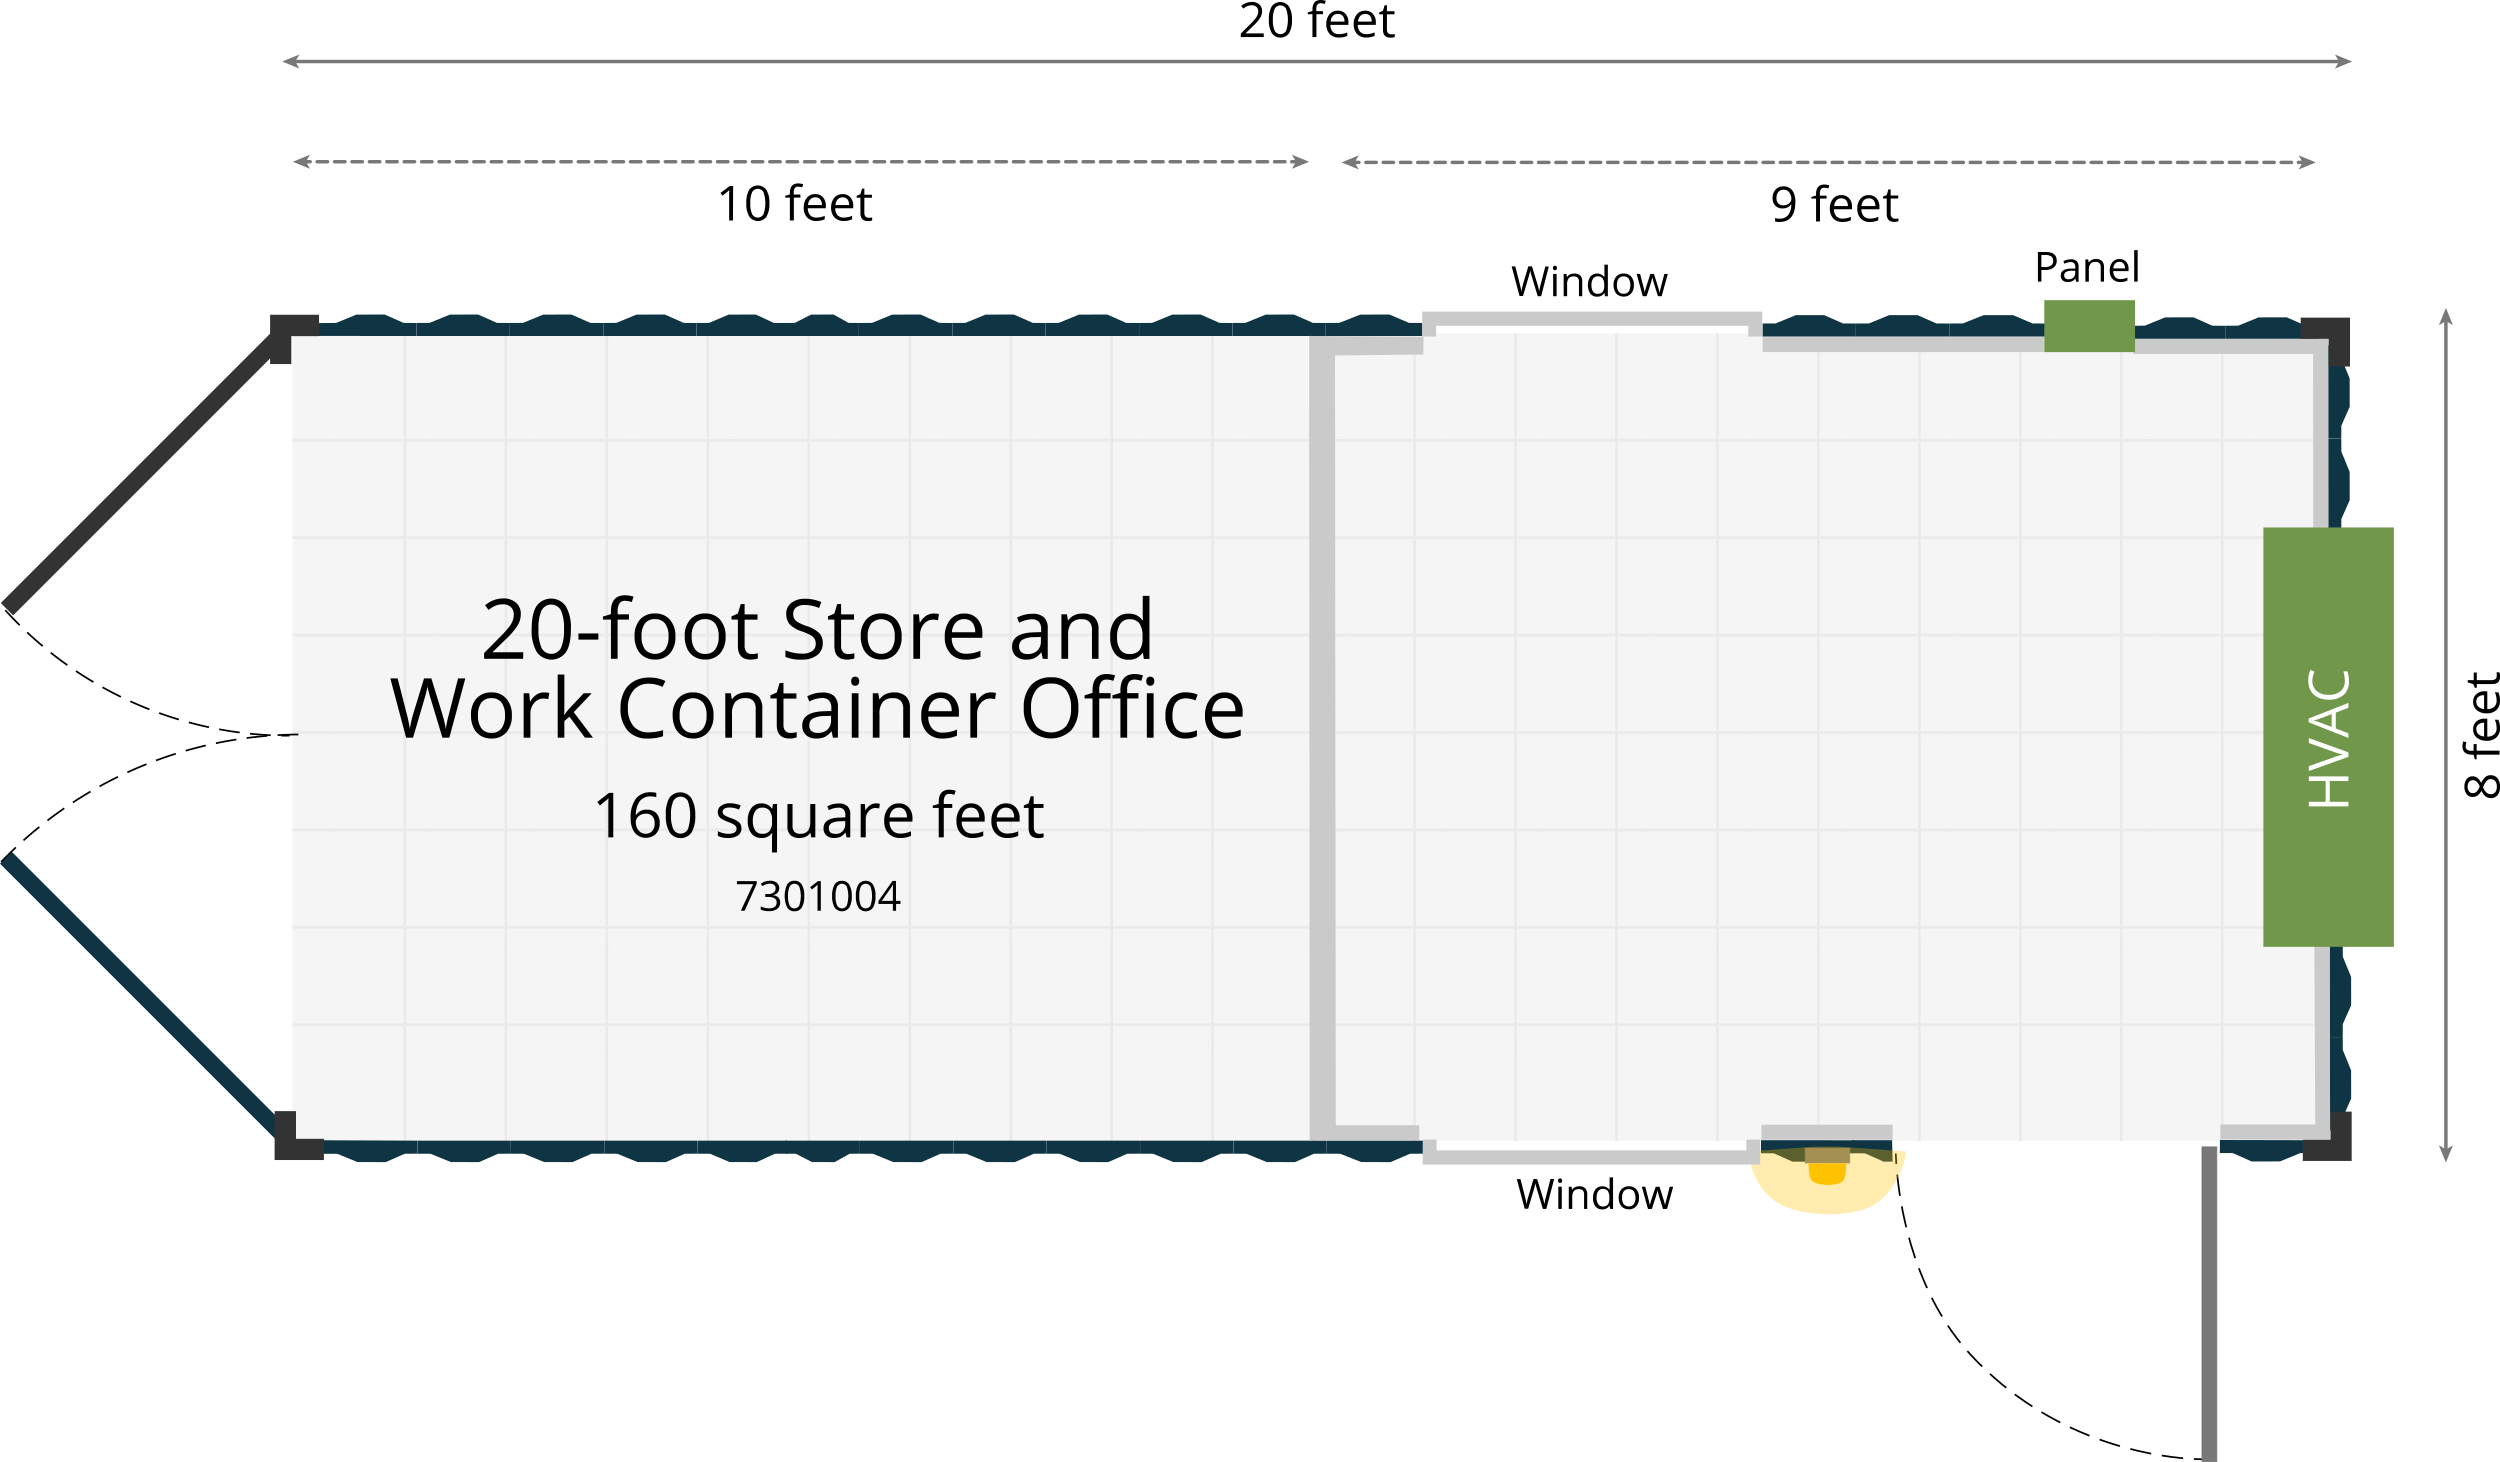
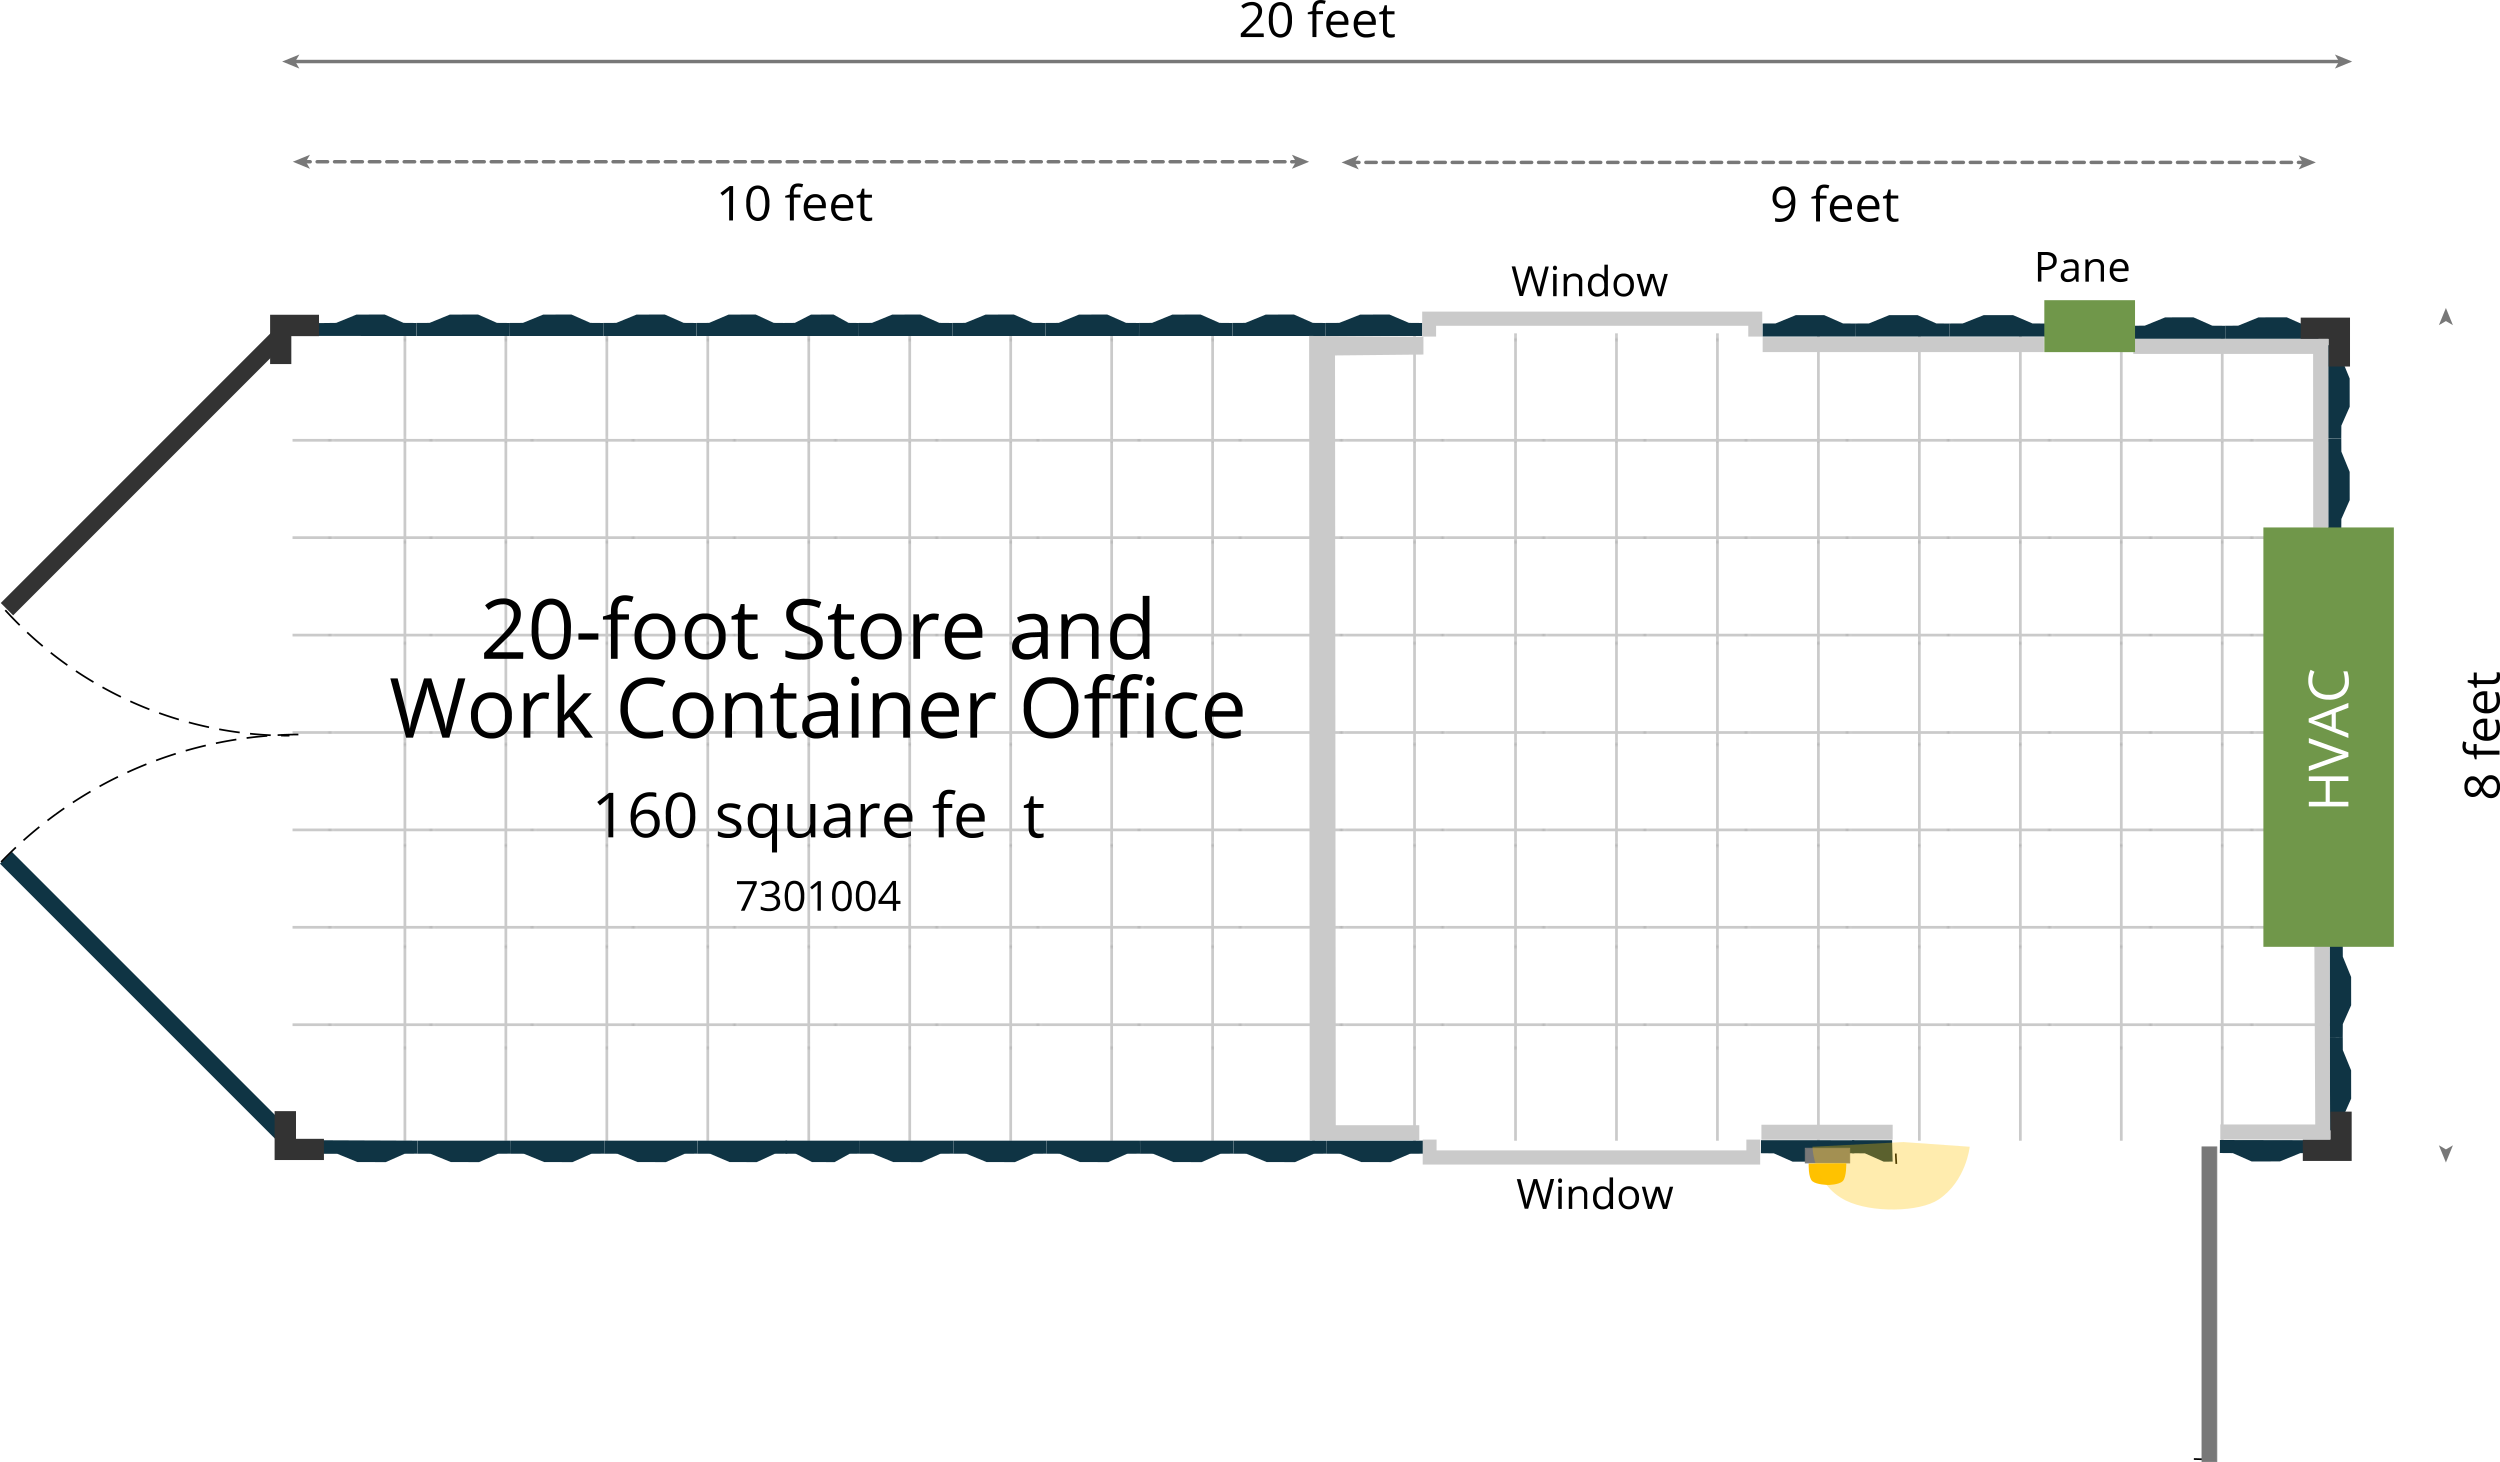
<svg xmlns="http://www.w3.org/2000/svg" viewBox="0 0 722.39 422.42">
  <defs>
    <style>.cls-1,.cls-10,.cls-11,.cls-12,.cls-13,.cls-14,.cls-15,.cls-16,.cls-17,.cls-18,.cls-19,.cls-20,.cls-21,.cls-22,.cls-23,.cls-24,.cls-25,.cls-26,.cls-27,.cls-28,.cls-32,.cls-34,.cls-35,.cls-4,.cls-41,.cls-43,.cls-44,.cls-45,.cls-5,.cls-6,.cls-7,.cls-8,.cls-9{fill:none;}.cls-2,.cls-33{fill:#cacaca;}.cls-2{stroke:#828282;stroke-width:0.36px;}.cls-10,.cls-11,.cls-12,.cls-13,.cls-14,.cls-15,.cls-16,.cls-17,.cls-18,.cls-19,.cls-2,.cls-20,.cls-21,.cls-22,.cls-23,.cls-24,.cls-25,.cls-26,.cls-27,.cls-28,.cls-32,.cls-34,.cls-35,.cls-36,.cls-4,.cls-41,.cls-43,.cls-44,.cls-45,.cls-5,.cls-6,.cls-7,.cls-8,.cls-9{stroke-miterlimit:10;}.cls-3{clip-path:url(#clip-path);}.cls-4{stroke:url(#Office_and_Living_Flooring);}.cls-5{stroke:url(#Office_and_Living_Flooring-3);}.cls-6{stroke:url(#Office_and_Living_Flooring-5);}.cls-7{stroke:url(#Office_and_Living_Flooring-7);}.cls-8{stroke:url(#Office_and_Living_Flooring-9);}.cls-9{stroke:url(#Office_and_Living_Flooring-11);}.cls-10{stroke:url(#Office_and_Living_Flooring-13);}.cls-11{stroke:url(#Office_and_Living_Flooring-15);}.cls-12{stroke:url(#Office_and_Living_Flooring-17);}.cls-13{stroke:url(#Office_and_Living_Flooring-19);}.cls-14{stroke:url(#Office_and_Living_Flooring-21);}.cls-15{stroke:url(#Office_and_Living_Flooring-23);}.cls-16{stroke:url(#Office_and_Living_Flooring-25);}.cls-17{stroke:url(#Office_and_Living_Flooring-27);}.cls-18{stroke:url(#Office_and_Living_Flooring-29);}.cls-19{stroke:url(#Office_and_Living_Flooring-31);}.cls-20{stroke:url(#Office_and_Living_Flooring-33);}.cls-21{stroke:url(#Office_and_Living_Flooring-35);}.cls-22{stroke:url(#Office_and_Living_Flooring-37);}.cls-23{stroke:url(#Office_and_Living_Flooring-39);}.cls-24{stroke:url(#Office_and_Living_Flooring-43);}.cls-25{stroke:url(#Office_and_Living_Flooring-45);}.cls-26{stroke:url(#Office_and_Living_Flooring-47);}.cls-27{stroke:url(#Office_and_Living_Flooring-49);}.cls-28{stroke:url(#Office_and_Living_Flooring-51);}.cls-29{fill:#f2f2f3;opacity:0.8;}.cls-30{fill:#0f3444;}.cls-31{fill:#333;}.cls-32,.cls-34,.cls-35{stroke:#000;stroke-width:0.5px;}.cls-32{stroke-dasharray:6 3;}.cls-35{stroke-dasharray:6.19 3.1;}.cls-36,.cls-42{fill:#787878;}.cls-36,.cls-41,.cls-43,.cls-44,.cls-45{stroke:#787878;}.cls-36{stroke-width:0.25px;}.cls-37,.cls-38{fill:#ffc100;}.cls-38{opacity:0.32;}.cls-39{fill:#70974a;}.cls-40{fill:#fff;}.cls-43,.cls-44,.cls-45{stroke-linecap:round;}.cls-44{stroke-dasharray:3.02 2.01;}.cls-45{stroke-dasharray:2.99 2;}</style>
    <clipPath id="clip-path" transform="translate(-35.47 -101.09)">
      <rect class="cls-1" x="120" y="197.41" width="588.61" height="233.31" />
    </clipPath>
    <pattern id="Office_and_Living_Flooring" data-name="Office and Living Flooring" width="36.36" height="36.36" patternTransform="translate(7.65 -48.39) scale(0.79)" patternUnits="userSpaceOnUse" viewBox="0 0 36.36 36.36">
      <rect class="cls-1" width="36.36" height="36.36" />
      <rect class="cls-2" x="0.18" y="0.18" width="36" height="36" />
    </pattern>
    <pattern id="Office_and_Living_Flooring-3" data-name="Office and Living Flooring" width="36.36" height="36.36" patternTransform="translate(36.82 -48.39) scale(0.79)" patternUnits="userSpaceOnUse" viewBox="0 0 36.36 36.36">
      <rect class="cls-1" width="36.36" height="36.36" />
      <rect class="cls-2" x="0.18" y="0.18" width="36" height="36" />
    </pattern>
    <pattern id="Office_and_Living_Flooring-5" data-name="Office and Living Flooring" width="36.36" height="36.36" patternTransform="translate(65.99 -48.39) scale(0.79)" patternUnits="userSpaceOnUse" viewBox="0 0 36.36 36.36">
      <rect class="cls-1" width="36.36" height="36.36" />
      <rect class="cls-2" x="0.18" y="0.18" width="36" height="36" />
    </pattern>
    <pattern id="Office_and_Living_Flooring-7" data-name="Office and Living Flooring" width="36.36" height="36.36" patternTransform="translate(95.17 -48.39) scale(0.79)" patternUnits="userSpaceOnUse" viewBox="0 0 36.36 36.36">
      <rect class="cls-1" width="36.36" height="36.36" />
      <rect class="cls-2" x="0.18" y="0.18" width="36" height="36" />
    </pattern>
    <pattern id="Office_and_Living_Flooring-9" data-name="Office and Living Flooring" width="36.36" height="36.36" patternTransform="translate(124.34 -48.39) scale(0.79)" patternUnits="userSpaceOnUse" viewBox="0 0 36.36 36.36">
      <rect class="cls-1" width="36.36" height="36.36" />
      <rect class="cls-2" x="0.18" y="0.18" width="36" height="36" />
    </pattern>
    <pattern id="Office_and_Living_Flooring-11" data-name="Office and Living Flooring" width="36.36" height="36.36" patternTransform="translate(153.51 -48.39) scale(0.79)" patternUnits="userSpaceOnUse" viewBox="0 0 36.36 36.36">
      <rect class="cls-1" width="36.36" height="36.36" />
      <rect class="cls-2" x="0.18" y="0.18" width="36" height="36" />
    </pattern>
    <pattern id="Office_and_Living_Flooring-13" data-name="Office and Living Flooring" width="36.36" height="36.36" patternTransform="translate(182.69 -48.39) scale(0.79)" patternUnits="userSpaceOnUse" viewBox="0 0 36.36 36.36">
      <rect class="cls-1" width="36.36" height="36.36" />
      <rect class="cls-2" x="0.18" y="0.18" width="36" height="36" />
    </pattern>
    <pattern id="Office_and_Living_Flooring-15" data-name="Office and Living Flooring" width="36.36" height="36.36" patternTransform="translate(211.86 -48.39) scale(0.79)" patternUnits="userSpaceOnUse" viewBox="0 0 36.36 36.36">
      <rect class="cls-1" width="36.36" height="36.36" />
      <rect class="cls-2" x="0.18" y="0.18" width="36" height="36" />
    </pattern>
    <pattern id="Office_and_Living_Flooring-17" data-name="Office and Living Flooring" width="36.36" height="36.36" patternTransform="translate(241.03 -48.39) scale(0.79)" patternUnits="userSpaceOnUse" viewBox="0 0 36.36 36.36">
      <rect class="cls-1" width="36.36" height="36.36" />
      <rect class="cls-2" x="0.18" y="0.18" width="36" height="36" />
    </pattern>
    <pattern id="Office_and_Living_Flooring-19" data-name="Office and Living Flooring" width="36.36" height="36.36" patternTransform="translate(270.21 -48.39) scale(0.79)" patternUnits="userSpaceOnUse" viewBox="0 0 36.36 36.36">
      <rect class="cls-1" width="36.36" height="36.36" />
      <rect class="cls-2" x="0.18" y="0.18" width="36" height="36" />
    </pattern>
    <pattern id="Office_and_Living_Flooring-21" data-name="Office and Living Flooring" width="36.36" height="36.36" patternTransform="translate(299.38 -48.39) scale(0.79)" patternUnits="userSpaceOnUse" viewBox="0 0 36.36 36.36">
      <rect class="cls-1" width="36.36" height="36.36" />
      <rect class="cls-2" x="0.18" y="0.18" width="36" height="36" />
    </pattern>
    <pattern id="Office_and_Living_Flooring-23" data-name="Office and Living Flooring" width="36.36" height="36.36" patternTransform="translate(328.56 -48.39) scale(0.79)" patternUnits="userSpaceOnUse" viewBox="0 0 36.36 36.36">
      <rect class="cls-1" width="36.36" height="36.36" />
      <rect class="cls-2" x="0.18" y="0.18" width="36" height="36" />
    </pattern>
    <pattern id="Office_and_Living_Flooring-25" data-name="Office and Living Flooring" width="36.36" height="36.36" patternTransform="translate(357.73 -48.39) scale(0.79)" patternUnits="userSpaceOnUse" viewBox="0 0 36.36 36.36">
      <rect class="cls-1" width="36.36" height="36.36" />
      <rect class="cls-2" x="0.18" y="0.18" width="36" height="36" />
    </pattern>
    <pattern id="Office_and_Living_Flooring-27" data-name="Office and Living Flooring" width="36.36" height="36.36" patternTransform="translate(386.9 -48.39) scale(0.79)" patternUnits="userSpaceOnUse" viewBox="0 0 36.36 36.36">
      <rect class="cls-1" width="36.36" height="36.36" />
      <rect class="cls-2" x="0.18" y="0.18" width="36" height="36" />
    </pattern>
    <pattern id="Office_and_Living_Flooring-29" data-name="Office and Living Flooring" width="36.36" height="36.36" patternTransform="translate(416.08 -48.39) scale(0.79)" patternUnits="userSpaceOnUse" viewBox="0 0 36.36 36.36">
      <rect class="cls-1" width="36.36" height="36.36" />
      <rect class="cls-2" x="0.18" y="0.18" width="36" height="36" />
    </pattern>
    <pattern id="Office_and_Living_Flooring-31" data-name="Office and Living Flooring" width="36.36" height="36.36" patternTransform="translate(445.25 -48.39) scale(0.79)" patternUnits="userSpaceOnUse" viewBox="0 0 36.36 36.36">
      <rect class="cls-1" width="36.36" height="36.36" />
      <rect class="cls-2" x="0.18" y="0.18" width="36" height="36" />
    </pattern>
    <pattern id="Office_and_Living_Flooring-33" data-name="Office and Living Flooring" width="36.36" height="36.36" patternTransform="translate(474.42 -48.39) scale(0.79)" patternUnits="userSpaceOnUse" viewBox="0 0 36.36 36.36">
      <rect class="cls-1" width="36.36" height="36.36" />
      <rect class="cls-2" x="0.18" y="0.18" width="36" height="36" />
    </pattern>
    <pattern id="Office_and_Living_Flooring-35" data-name="Office and Living Flooring" width="36.36" height="36.36" patternTransform="translate(503.6 -48.39) scale(0.79)" patternUnits="userSpaceOnUse" viewBox="0 0 36.36 36.36">
      <rect class="cls-1" width="36.36" height="36.36" />
      <rect class="cls-2" x="0.18" y="0.18" width="36" height="36" />
    </pattern>
    <pattern id="Office_and_Living_Flooring-37" data-name="Office and Living Flooring" width="36.36" height="36.36" patternTransform="translate(532.77 -48.39) scale(0.79)" patternUnits="userSpaceOnUse" viewBox="0 0 36.36 36.36">
      <rect class="cls-1" width="36.36" height="36.36" />
      <rect class="cls-2" x="0.18" y="0.18" width="36" height="36" />
    </pattern>
    <pattern id="Office_and_Living_Flooring-39" data-name="Office and Living Flooring" width="36.36" height="36.36" patternTransform="translate(-50.43 1.94) rotate(90) scale(0.79)" patternUnits="userSpaceOnUse" viewBox="0 0 36.36 36.36">
      <rect class="cls-1" width="36.36" height="36.36" />
      <rect class="cls-2" x="0.18" y="0.18" width="36" height="36" />
    </pattern>
    <pattern id="Office_and_Living_Flooring-43" data-name="Office and Living Flooring" width="36.36" height="36.36" patternTransform="translate(-50.43 29.44) rotate(90) scale(0.79)" patternUnits="userSpaceOnUse" viewBox="0 0 36.36 36.36">
      <rect class="cls-1" width="36.36" height="36.36" />
      <rect class="cls-2" x="0.18" y="0.18" width="36" height="36" />
    </pattern>
    <pattern id="Office_and_Living_Flooring-45" data-name="Office and Living Flooring" width="36.36" height="36.36" patternTransform="translate(-50.43 56.95) rotate(90) scale(0.79)" patternUnits="userSpaceOnUse" viewBox="0 0 36.36 36.36">
      <rect class="cls-1" width="36.36" height="36.36" />
      <rect class="cls-2" x="0.18" y="0.18" width="36" height="36" />
    </pattern>
    <pattern id="Office_and_Living_Flooring-47" data-name="Office and Living Flooring" width="36.36" height="36.36" patternTransform="translate(-50.43 84.46) rotate(90) scale(0.79)" patternUnits="userSpaceOnUse" viewBox="0 0 36.36 36.36">
      <rect class="cls-1" width="36.36" height="36.36" />
      <rect class="cls-2" x="0.18" y="0.18" width="36" height="36" />
    </pattern>
    <pattern id="Office_and_Living_Flooring-49" data-name="Office and Living Flooring" width="36.36" height="36.36" patternTransform="translate(-50.43 111.96) rotate(90) scale(0.79)" patternUnits="userSpaceOnUse" viewBox="0 0 36.36 36.36">
      <rect class="cls-1" width="36.36" height="36.36" />
      <rect class="cls-2" x="0.18" y="0.18" width="36" height="36" />
    </pattern>
    <pattern id="Office_and_Living_Flooring-51" data-name="Office and Living Flooring" width="36.36" height="36.36" patternTransform="translate(-50.43 139.47) rotate(90) scale(0.79)" patternUnits="userSpaceOnUse" viewBox="0 0 36.36 36.36">
      <rect class="cls-1" width="36.36" height="36.36" />
      <rect class="cls-2" x="0.18" y="0.18" width="36" height="36" />
    </pattern>
  </defs>
  <title>7301004_Floorplan</title>
  <g id="Flooring">
    <g class="cls-3">
      <line class="cls-4" x1="117" y1="79.31" x2="117" y2="357.37" />
      <line class="cls-5" x1="146.17" y1="79.31" x2="146.17" y2="357.37" />
      <line class="cls-6" x1="175.35" y1="79.31" x2="175.35" y2="357.37" />
      <line class="cls-7" x1="204.52" y1="79.31" x2="204.52" y2="357.37" />
      <line class="cls-8" x1="233.7" y1="79.31" x2="233.7" y2="357.37" />
      <line class="cls-9" x1="262.87" y1="79.31" x2="262.87" y2="357.37" />
      <line class="cls-10" x1="292.05" y1="79.31" x2="292.05" y2="357.37" />
      <line class="cls-11" x1="321.22" y1="79.31" x2="321.22" y2="357.37" />
      <line class="cls-12" x1="350.39" y1="79.31" x2="350.39" y2="357.37" />
      <line class="cls-13" x1="379.57" y1="79.31" x2="379.57" y2="357.37" />
      <line class="cls-14" x1="408.74" y1="79.31" x2="408.74" y2="357.37" />
      <line class="cls-15" x1="437.92" y1="79.31" x2="437.92" y2="357.37" />
      <line class="cls-16" x1="467.09" y1="79.31" x2="467.09" y2="357.37" />
      <line class="cls-17" x1="496.26" y1="79.31" x2="496.26" y2="357.37" />
      <line class="cls-18" x1="525.44" y1="79.31" x2="525.44" y2="357.37" />
      <line class="cls-19" x1="554.61" y1="79.31" x2="554.61" y2="357.37" />
      <line class="cls-20" x1="583.79" y1="79.31" x2="583.79" y2="357.37" />
      <line class="cls-21" x1="612.96" y1="79.31" x2="612.96" y2="357.37" />
      <line class="cls-22" x1="642.13" y1="79.31" x2="642.13" y2="357.37" />
      <line class="cls-23" x1="705.48" y1="127.22" x2="64.49" y2="127.22" />
      <line class="cls-23" x1="705.48" y1="155.36" x2="64.49" y2="155.36" />
      <line class="cls-24" x1="705.48" y1="183.51" x2="64.49" y2="183.51" />
      <line class="cls-25" x1="705.48" y1="211.66" x2="64.49" y2="211.66" />
      <line class="cls-26" x1="705.48" y1="239.81" x2="64.49" y2="239.81" />
      <line class="cls-27" x1="705.48" y1="267.95" x2="64.49" y2="267.95" />
      <line class="cls-28" x1="705.48" y1="296.1" x2="64.49" y2="296.1" />
    </g>
-     <rect class="cls-29" x="84.53" y="96.32" width="588.61" height="233.31" />
  </g>
  <g id="Corrugated_Steel_and_Doors" data-name="Corrugated Steel and Doors">
    <rect class="cls-30" x="75.51" y="332.06" width="4.85" height="115.27" transform="translate(-288.2 68.16) rotate(-45)" />
    <rect class="cls-31" x="74.84" y="180.8" width="5.06" height="112.85" transform="translate(154.94 -86.32) rotate(45)" />
    <path class="cls-32" d="M35.79,350.17A120.17,120.17,0,0,1,123,313.33" transform="translate(-35.47 -101.09)" />
    <path class="cls-32" d="M37,277.41a110.8,110.8,0,0,0,82.1,36.26" transform="translate(-35.47 -101.09)" />
    <polygon class="cls-30" points="401.5 90.89 393.05 90.9 386.98 93.3 383.1 93.32 383.11 94.32 383.11 94.32 383.1 97.09 410.97 97.09 410.99 94.33 411 94.33 411 93.33 407.13 93.3 401.5 90.89" />
    <polygon class="cls-30" points="373.91 90.89 365.74 90.9 359.87 93.3 356.12 93.32 356.13 94.32 356.13 94.32 356.12 97.09 383.07 97.09 383.08 94.33 383.09 94.33 383.1 93.33 379.35 93.3 373.91 90.89" />
    <polygon class="cls-30" points="346.93 90.89 338.76 90.9 332.89 93.3 329.14 93.32 329.15 94.32 329.15 94.32 329.14 97.09 356.09 97.09 356.1 94.33 356.11 94.33 356.12 93.33 352.38 93.3 346.93 90.89" />
    <polygon class="cls-30" points="302.17 94.32 302.16 97.09 329.11 97.09 329.13 94.33 329.13 94.33 329.14 93.33 325.39 93.3 319.95 90.89 311.78 90.9 305.92 93.3 302.16 93.32 302.17 94.32 302.17 94.32" />
    <polygon class="cls-30" points="275.19 94.32 275.18 97.09 302.13 97.09 302.14 94.33 302.15 94.33 302.16 93.33 298.42 93.3 292.97 90.89 284.8 90.9 278.94 93.3 275.18 93.32 275.19 94.32 275.19 94.32" />
    <polygon class="cls-30" points="248.21 94.32 248.2 97.09 275.15 97.09 275.17 94.33 275.17 94.33 275.18 93.33 271.44 93.3 265.99 90.89 257.82 90.9 251.96 93.3 248.2 93.32 248.21 94.32 248.21 94.32" />
    <polygon class="cls-30" points="226.68 94.32 226.67 97.09 248.18 97.09 248.19 94.33 248.19 94.33 248.2 93.33 245.21 93.3 240.87 90.89 234.35 90.9 229.67 93.3 226.67 93.32 226.68 94.32 226.68 94.32" />
    <polygon class="cls-30" points="201.31 94.32 201.31 97.09 227.16 97.09 227.17 94.33 227.18 94.33 227.19 93.33 223.59 93.3 218.37 90.89 210.53 90.9 204.91 93.3 201.3 93.32 201.31 94.32 201.31 94.32" />
    <polygon class="cls-30" points="174.33 94.32 174.33 97.09 201.27 97.09 201.29 94.33 201.29 94.33 201.3 93.33 197.56 93.3 192.11 90.89 183.94 90.9 178.08 93.3 174.32 93.32 174.33 94.32 174.33 94.32" />
    <polygon class="cls-30" points="147.35 94.32 147.35 97.09 174.29 97.09 174.31 94.33 174.31 94.33 174.32 93.33 170.58 93.3 165.13 90.89 156.97 90.9 151.1 93.3 147.34 93.32 147.35 94.32 147.35 94.32" />
    <polygon class="cls-30" points="120.38 94.32 120.37 97.09 147.31 97.09 147.33 94.33 147.34 94.33 147.34 93.33 143.6 93.3 138.15 90.89 129.99 90.9 124.12 93.3 120.36 93.32 120.37 94.32 120.38 94.32" />
    <polygon class="cls-30" points="89.99 97.07 120.33 97.09 120.35 94.33 120.36 94.33 120.36 93.33 116.62 93.3 111.17 90.89 103.01 90.9 97.14 93.3 89.79 93.39 89.99 97.07" />
    <polygon class="cls-30" points="581.66 91.05 573.21 91.06 567.14 93.46 563.26 93.48 563.27 94.48 563.27 94.48 563.26 97.25 591.13 97.25 591.15 94.49 591.16 94.49 591.16 93.49 587.29 93.46 581.66 91.05" />
    <polygon class="cls-30" points="554.07 91.05 545.9 91.06 540.03 93.46 536.28 93.48 536.29 94.48 536.29 94.48 536.28 97.25 563.23 97.25 563.25 94.49 563.25 94.49 563.26 93.49 559.51 93.46 554.07 91.05" />
    <polygon class="cls-30" points="527.09 91.05 518.92 91.06 513.06 93.46 509.3 93.48 509.31 94.48 509.31 94.48 509.3 97.25 536.25 97.25 536.27 94.49 536.27 94.49 536.28 93.49 532.54 93.46 527.09 91.05" />
    <polygon class="cls-30" points="660.78 91.69 652.61 91.71 646.75 94.1 642.99 94.13 643 95.13 643 95.13 642.99 97.89 669.94 97.9 669.96 95.14 669.96 95.14 669.97 94.14 666.22 94.11 660.78 91.69" />
    <polygon class="cls-30" points="633.8 91.69 625.63 91.71 619.76 94.1 616.01 94.13 616.02 95.13 616.02 95.13 616.01 97.89 642.96 97.9 642.98 95.14 642.98 95.14 642.99 94.14 639.25 94.11 633.8 91.69" />
    <polygon class="cls-30" points="678.96 144.52 678.95 136.35 676.55 130.49 676.53 126.73 675.53 126.74 675.53 126.74 672.76 126.73 672.76 153.68 675.52 153.7 675.52 153.7 676.52 153.71 676.55 149.97 678.96 144.52" />
    <polygon class="cls-30" points="678.96 117.54 678.95 109.37 676.55 103.51 676.53 99.75 675.53 99.76 675.53 99.76 672.76 99.75 672.76 126.7 675.52 126.72 675.52 126.72 676.52 126.73 676.55 122.99 678.96 117.54" />
    <polygon class="cls-30" points="679.38 317.46 679.37 309.29 676.97 303.42 676.95 299.67 675.95 299.67 675.95 299.68 673.18 299.67 673.18 326.62 675.94 326.63 675.94 326.64 676.94 326.65 676.97 322.9 679.38 317.46" />
    <polygon class="cls-30" points="679.38 290.48 679.37 282.31 676.97 276.44 676.95 272.69 675.95 272.69 675.95 272.7 673.18 272.69 673.18 299.64 675.94 299.65 675.94 299.66 676.94 299.67 676.97 295.92 679.38 290.48" />
    <polygon class="cls-30" points="650.62 335.61 658.79 335.6 664.66 333.21 671.94 333.18 671.91 329.48 641.46 329.41 641.45 332.17 641.44 332.17 641.43 333.17 645.18 333.2 650.62 335.61" />
    <polygon class="cls-30" points="518.01 335.68 526.18 335.67 532.05 333.27 535.8 333.24 535.79 332.24 535.79 332.24 535.8 329.48 508.85 329.47 508.84 332.24 508.83 332.23 508.82 333.23 512.57 333.27 518.01 335.68" />
    <polygon class="cls-30" points="544.33 335.68 546.89 335.65 546.73 329.46 535.17 329.47 535.16 332.24 535.15 332.23 535.14 333.23 538.89 333.27 544.33 335.68" />
    <polygon class="cls-30" points="401.79 335.8 393.34 335.79 387.27 333.39 383.39 333.37 383.4 332.37 383.4 332.37 383.39 329.6 411.26 329.6 411.28 332.36 411.29 332.36 411.29 333.36 407.42 333.39 401.79 335.8" />
    <polygon class="cls-30" points="374.2 335.8 366.03 335.79 360.16 333.39 356.41 333.37 356.42 332.37 356.42 332.37 356.41 329.6 383.36 329.6 383.37 332.36 383.38 332.36 383.39 333.36 379.64 333.39 374.2 335.8" />
    <polygon class="cls-30" points="347.22 335.8 339.05 335.79 333.19 333.39 329.43 333.37 329.44 332.37 329.44 332.37 329.43 329.6 356.38 329.6 356.39 332.36 356.4 332.36 356.41 333.36 352.67 333.39 347.22 335.8" />
    <polygon class="cls-30" points="302.46 332.37 302.45 329.6 329.4 329.6 329.42 332.36 329.42 332.36 329.43 333.36 325.69 333.39 320.24 335.8 312.07 335.79 306.2 333.39 302.45 333.37 302.46 332.37 302.46 332.37" />
    <polygon class="cls-30" points="275.48 332.37 275.47 329.6 302.42 329.6 302.44 332.36 302.44 332.36 302.45 333.36 298.7 333.39 293.26 335.8 285.09 335.79 279.23 333.39 275.47 333.37 275.48 332.37 275.48 332.37" />
    <polygon class="cls-30" points="248.5 332.37 248.49 329.6 275.44 329.6 275.46 332.36 275.46 332.36 275.47 333.36 271.73 333.39 266.28 335.8 258.11 335.79 252.25 333.39 248.49 333.37 248.5 332.37 248.5 332.37" />
    <polygon class="cls-30" points="226.97 332.37 226.96 329.6 248.47 329.6 248.48 332.36 248.48 332.36 248.49 333.36 245.5 333.39 241.16 335.8 234.64 335.79 229.96 333.39 226.96 333.37 226.97 332.37 226.97 332.37" />
    <polygon class="cls-30" points="201.6 332.37 201.6 329.6 227.45 329.6 227.46 332.36 227.47 332.36 227.48 333.36 223.88 333.39 218.66 335.8 210.82 335.79 205.19 333.39 201.59 333.37 201.6 332.37 201.6 332.37" />
    <polygon class="cls-30" points="174.62 332.37 174.62 329.6 201.56 329.6 201.58 332.36 201.59 332.36 201.59 333.36 197.85 333.39 192.4 335.8 184.24 335.79 178.37 333.39 174.61 333.37 174.62 332.37 174.62 332.37" />
    <polygon class="cls-30" points="147.65 332.37 147.64 329.6 174.58 329.6 174.6 332.36 174.61 332.36 174.61 333.36 170.87 333.39 165.42 335.8 157.25 335.79 151.39 333.39 147.63 333.37 147.64 332.37 147.65 332.37" />
    <polygon class="cls-30" points="120.67 332.37 120.66 329.6 147.6 329.6 147.62 332.36 147.63 332.36 147.63 333.36 143.89 333.39 138.44 335.8 130.28 335.79 124.41 333.39 120.66 333.37 120.66 332.37 120.67 332.37" />
    <polygon class="cls-30" points="87.37 329.46 120.63 329.6 120.64 332.36 120.65 332.36 120.65 333.36 116.91 333.39 111.47 335.8 103.3 335.79 97.43 333.39 87.28 333.43 87.37 329.46" />
    <polygon class="cls-31" points="679.05 91.78 679.05 105.91 672.86 105.91 672.86 97.92 664.8 97.92 664.8 91.78 679.05 91.78" />
    <polygon class="cls-31" points="679.53 335.46 665.41 335.46 665.41 329.27 673.4 329.27 673.4 321.21 679.53 321.21 679.53 335.46" />
    <polygon class="cls-31" points="79.35 335.2 79.35 321.07 85.53 321.07 85.53 329.07 93.6 329.07 93.6 335.2 79.35 335.2" />
    <polygon class="cls-31" points="78.05 90.95 92.18 90.95 92.18 97.13 84.18 97.13 84.18 105.2 78.05 105.2 78.05 90.95" />
  </g>
  <g id="Acessories_and_Features" data-name="Acessories and Features">
    <polygon class="cls-33" points="673.08 272.72 673.33 329.28 641.58 329.28 641.58 324.93 669 324.93 668.75 272.72 673.08 272.72" />
    <polygon class="cls-33" points="509.21 90.04 509.21 97.26 505.17 97.26 505.17 94.14 414.97 94.14 414.97 97.26 410.95 97.26 410.95 90.04 509.21 90.04" />
    <path class="cls-34" d="M583.28,434.41s0,1.08.14,3" transform="translate(-35.47 -101.09)" />
-     <path class="cls-35" d="M583.68,440.49c1.11,11.09,5.35,35.06,21.45,52.31,22.9,24.56,51.72,29,62.71,29.78" transform="translate(-35.47 -101.09)" />
    <path class="cls-34" d="M669.4,522.68c1.92.09,3,.06,3,.06" transform="translate(-35.47 -101.09)" />
    <rect class="cls-36" x="636.28" y="331.41" width="4.28" height="90.88" />
    <rect class="cls-36" x="521.64" y="331.79" width="12.85" height="4.25" />
    <path class="cls-37" d="M558.1,437.3s-.17,4.11,1.08,5.13,4.53,1.06,4.53,1.06,3.14,0,4.25-1.13,1-5.13,1-5.13Z" transform="translate(-35.47 -101.09)" />
-     <path class="cls-38" d="M559.19,432.45l-18.37,1.35s.21,10.9,9.68,15.56c7.38,3.63,21.29,3.35,26.76-.31,8-5.34,9-15.25,9-15.25l-19.14-1.35Z" transform="translate(-35.47 -101.09)" />
+     <path class="cls-38" d="M559.19,432.45s.21,10.9,9.68,15.56c7.38,3.63,21.29,3.35,26.76-.31,8-5.34,9-15.25,9-15.25l-19.14-1.35Z" transform="translate(-35.47 -101.09)" />
    <polygon class="cls-33" points="411.1 336.51 411.1 329.29 415.11 329.29 415.11 332.41 504.62 332.41 504.62 329.29 508.61 329.29 508.61 336.51 411.1 336.51" />
    <polygon class="cls-33" points="385.76 102.71 385.98 325.13 410.11 325.13 410.11 329.43 378.45 329.43 378.28 97.07 411.31 97.33 411.31 102.45 385.76 102.71" />
    <rect class="cls-33" x="544.8" y="198.5" width="81.27" height="4.33" transform="translate(1135.4 300.24) rotate(180)" />
    <rect class="cls-33" x="544.44" y="426.09" width="37.93" height="4.33" transform="translate(1091.34 755.42) rotate(180)" />
    <polygon class="cls-33" points="672.74 97.93 672.79 152.41 668.41 152.51 668.38 102.28 616.44 102.28 616.44 97.93 672.74 97.93" />
    <rect class="cls-39" x="654.02" y="152.41" width="37.7" height="121.18" />
    <path class="cls-40" d="M714.05,325.44v1.33h-5.38v6h5.38v1.33H702.62v-1.33h4.86v-6h-4.86v-1.33Z" transform="translate(-35.47 -101.09)" />
    <path class="cls-40" d="M702.62,315.79v-1.43l11.43,4.12v1.31l-11.43,4.09v-1.4l7.39-2.63a22,22,0,0,1,2.48-.72,21.73,21.73,0,0,1-2.52-.73Z" transform="translate(-35.47 -101.09)" />
    <path class="cls-40" d="M714.05,305.61,710.41,307v4.58l3.64,1.4v1.35l-11.47-4.52v-1.11l11.47-4.5Zm-4.83,1.83-3.54,1.33c-.45.17-1,.35-1.65.53a14.82,14.82,0,0,1,1.65.5l3.54,1.34Z" transform="translate(-35.47 -101.09)" />
    <path class="cls-40" d="M703.65,297.77a3.76,3.76,0,0,0,1.25,3,5.1,5.1,0,0,0,3.44,1.09,5.17,5.17,0,0,0,3.46-1.06,3.7,3.7,0,0,0,1.22-3,10.09,10.09,0,0,0-.43-2.73h1.17a8.57,8.57,0,0,1,.44,2.93,5,5,0,0,1-1.53,3.9,6.32,6.32,0,0,1-4.35,1.37,6.83,6.83,0,0,1-3.09-.66,4.74,4.74,0,0,1-2.05-1.91,5.76,5.76,0,0,1-.72-2.93,7,7,0,0,1,.66-3.14l1.14.56A6,6,0,0,0,703.65,297.77Z" transform="translate(-35.47 -101.09)" />
  </g>
  <g id="Measurments_and_accesory_labels" data-name="Measurments and accesory labels">
    <line class="cls-41" x1="85.06" y1="17.78" x2="676.14" y2="17.78" />
    <polygon class="cls-42" points="81.53 17.78 86.5 19.82 85.32 17.78 86.5 15.75 81.53 17.78" />
    <polygon class="cls-42" points="679.67 17.78 674.69 19.82 675.87 17.78 674.69 15.75 679.67 17.78" />
-     <line class="cls-41" x1="706.76" y1="332.38" x2="706.76" y2="92.52" />
    <polygon class="cls-42" points="706.76 335.91 708.79 330.94 706.76 332.12 704.73 330.94 706.76 335.91" />
    <polygon class="cls-42" points="706.76 88.99 708.79 93.96 706.76 92.78 704.73 93.96 706.76 88.99" />
    <path d="M747.58,328.4a3.47,3.47,0,0,1,.64-2.18,2.11,2.11,0,0,1,1.76-.81,2.2,2.2,0,0,1,1.34.46,4,4,0,0,1,1.11,1.48,5,5,0,0,1,1.22-1.75,2.31,2.31,0,0,1,1.48-.51,2.49,2.49,0,0,1,2,.87,3.64,3.64,0,0,1,.74,2.4,3.87,3.87,0,0,1-.7,2.49,2.43,2.43,0,0,1-2,.86c-1.14,0-2-.7-2.67-2.11a4,4,0,0,1-1.15,1.37,2.44,2.44,0,0,1-1.39.41,2.1,2.1,0,0,1-1.73-.81A3.38,3.38,0,0,1,747.58,328.4Zm7.62,2.18a1.55,1.55,0,0,0,1.28-.57,2.6,2.6,0,0,0,.46-1.62,2.43,2.43,0,0,0-.48-1.6,1.63,1.63,0,0,0-1.32-.57,1.57,1.57,0,0,0-1.17.54,5.5,5.5,0,0,0-1,1.87,4.21,4.21,0,0,0,1,1.49A1.86,1.86,0,0,0,755.2,330.58Zm-6.69-2.16a2,2,0,0,0,.41,1.35,1.33,1.33,0,0,0,1.09.49,1.56,1.56,0,0,0,1.08-.41,4.23,4.23,0,0,0,.9-1.5,3.71,3.71,0,0,0-.88-1.4,1.63,1.63,0,0,0-1.1-.41,1.35,1.35,0,0,0-1.1.5A2.14,2.14,0,0,0,748.51,328.42Z" transform="translate(-35.47 -101.09)" />
    <path d="M751.11,316.07V318h6.61v1.15h-6.61v1.35h-.51l-.41-1.35h-.42c-1.84,0-2.76-.82-2.76-2.44a5.07,5.07,0,0,1,.24-1.41l.91.3a3.85,3.85,0,0,0-.21,1.13,1.12,1.12,0,0,0,.42,1,2.37,2.37,0,0,0,1.37.31h.49v-1.92Z" transform="translate(-35.47 -101.09)" />
    <path d="M757.86,311.5a3.51,3.51,0,0,1-1,2.64,3.89,3.89,0,0,1-2.81,1,4.32,4.32,0,0,1-2.88-.9,3,3,0,0,1-1.07-2.42,2.85,2.85,0,0,1,.93-2.25,3.53,3.53,0,0,1,2.44-.82h.72v5.2a2.94,2.94,0,0,0,2-.67,2.33,2.33,0,0,0,.69-1.8,6.07,6.07,0,0,0-.51-2.41h1a5.94,5.94,0,0,1,.38,1.15A6.89,6.89,0,0,1,757.86,311.5Zm-6.82.3a1.9,1.9,0,0,0,.59,1.46,2.68,2.68,0,0,0,1.63.63v-3.95a2.44,2.44,0,0,0-1.65.49A1.7,1.7,0,0,0,751,311.8Z" transform="translate(-35.47 -101.09)" />
    <path d="M757.86,303.57a3.52,3.52,0,0,1-1,2.65,3.93,3.93,0,0,1-2.81,1,4.32,4.32,0,0,1-2.88-.9,3,3,0,0,1-1.07-2.41,2.85,2.85,0,0,1,.93-2.25,3.54,3.54,0,0,1,2.44-.83h.72V306a2.94,2.94,0,0,0,2-.67,2.34,2.34,0,0,0,.69-1.8,6.07,6.07,0,0,0-.51-2.41h1a5.86,5.86,0,0,1,.38,1.14A7,7,0,0,1,757.86,303.57Zm-6.82.31a1.88,1.88,0,0,0,.59,1.45,2.69,2.69,0,0,0,1.63.64v-4a2.5,2.5,0,0,0-1.65.48A1.7,1.7,0,0,0,751,303.88Z" transform="translate(-35.47 -101.09)" />
    <path d="M756.92,296.4a3.81,3.81,0,0,0,0-.59,4.4,4.4,0,0,0-.09-.45h.86a2.22,2.22,0,0,1,.15.55,4,4,0,0,1,.06.65c0,1.47-.77,2.2-2.29,2.2h-4.46v1.08h-.55l-.47-1.08-1.6-.49v-.66h1.74v-2.19h.88v2.19h4.41a1.54,1.54,0,0,0,1-.32A1.14,1.14,0,0,0,756.92,296.4Z" transform="translate(-35.47 -101.09)" />
    <path d="M400.66,111.8H394v-1l2.66-2.64a18.93,18.93,0,0,0,1.6-1.74,4.41,4.41,0,0,0,.58-1,2.85,2.85,0,0,0,.19-1.06,1.67,1.67,0,0,0-.49-1.27,1.9,1.9,0,0,0-1.36-.47,3.39,3.39,0,0,0-1.19.21,4.88,4.88,0,0,0-1.25.74l-.61-.77a4.71,4.71,0,0,1,3-1.15,3.23,3.23,0,0,1,2.23.72,2.51,2.51,0,0,1,.8,1.94,3.78,3.78,0,0,1-.53,1.88,11.65,11.65,0,0,1-2,2.35l-2.21,2.14v.06h5.19Z" transform="translate(-35.47 -101.09)" />
    <path d="M408.79,106.79a7.24,7.24,0,0,1-.82,3.87,3.06,3.06,0,0,1-5,0,7.14,7.14,0,0,1-.85-3.84,7.35,7.35,0,0,1,.82-3.88,3.07,3.07,0,0,1,5,.06A7,7,0,0,1,408.79,106.79Zm-5.51,0a7.15,7.15,0,0,0,.52,3.17,1.86,1.86,0,0,0,3.3,0,9.86,9.86,0,0,0,0-6.32,1.87,1.87,0,0,0-3.3,0A7.15,7.15,0,0,0,403.28,106.79Z" transform="translate(-35.47 -101.09)" />
    <path d="M417.78,105.19h-1.92v6.61h-1.15v-6.61h-1.35v-.51l1.35-.41v-.42c0-1.84.82-2.76,2.44-2.76a5.07,5.07,0,0,1,1.41.24l-.3.91a3.85,3.85,0,0,0-1.13-.21,1.12,1.12,0,0,0-1,.42,2.35,2.35,0,0,0-.31,1.37v.49h1.92Z" transform="translate(-35.47 -101.09)" />
    <path d="M422.36,111.94a3.52,3.52,0,0,1-2.65-1,4,4,0,0,1-1-2.81,4.32,4.32,0,0,1,.9-2.88,3,3,0,0,1,2.42-1.07,2.85,2.85,0,0,1,2.25.93,3.53,3.53,0,0,1,.82,2.44v.72h-5.2a2.94,2.94,0,0,0,.67,2,2.34,2.34,0,0,0,1.8.69,6.07,6.07,0,0,0,2.41-.51v1a5.27,5.27,0,0,1-1.15.37A6.06,6.06,0,0,1,422.36,111.94Zm-.31-6.82a1.91,1.91,0,0,0-1.46.59,2.66,2.66,0,0,0-.63,1.63h4a2.44,2.44,0,0,0-.49-1.65A1.7,1.7,0,0,0,422.05,105.12Z" transform="translate(-35.47 -101.09)" />
    <path d="M430.28,111.94a3.52,3.52,0,0,1-2.65-1,3.94,3.94,0,0,1-1-2.81,4.32,4.32,0,0,1,.9-2.88,3,3,0,0,1,2.41-1.07,2.85,2.85,0,0,1,2.25.93,3.54,3.54,0,0,1,.83,2.44v.72h-5.21a3,3,0,0,0,.67,2,2.34,2.34,0,0,0,1.8.69,6.07,6.07,0,0,0,2.41-.51v1a5.2,5.2,0,0,1-1.14.37A6.16,6.16,0,0,1,430.28,111.94Zm-.31-6.82a1.88,1.88,0,0,0-1.45.59,2.66,2.66,0,0,0-.64,1.63h3.95a2.5,2.5,0,0,0-.48-1.65A1.7,1.7,0,0,0,430,105.12Z" transform="translate(-35.47 -101.09)" />
    <path d="M437.45,111a3.81,3.81,0,0,0,.59,0,2.58,2.58,0,0,0,.45-.1v.87a2.22,2.22,0,0,1-.55.15,4,4,0,0,1-.65.06c-1.47,0-2.2-.77-2.2-2.29v-4.46H434v-.55l1.08-.47.49-1.6h.66v1.74h2.19v.88h-2.19v4.41a1.54,1.54,0,0,0,.32,1A1.15,1.15,0,0,0,437.45,111Z" transform="translate(-35.47 -101.09)" />
    <path d="M480.8,186.67h-1l-1.73-5.74c-.08-.25-.17-.57-.28-1a4.61,4.61,0,0,1-.15-.7,15.89,15.89,0,0,1-.41,1.7l-1.68,5.7h-1l-2.28-8.57h1.05l1.35,5.29c.19.75.33,1.42.42,2a14.82,14.82,0,0,1,.46-2.1l1.54-5.21h1.05l1.61,5.26a15.55,15.55,0,0,1,.48,2,16.06,16.06,0,0,1,.42-2L482,178.1h1Z" transform="translate(-35.47 -101.09)" />
    <path d="M484.21,178.51a.63.63,0,0,1,.16-.49.56.56,0,0,1,.41-.16.62.62,0,0,1,.41.16.79.79,0,0,1,0,1,.62.62,0,0,1-.41.16.6.6,0,0,1-.41-.16A.66.66,0,0,1,484.21,178.51Zm1.05,8.16h-1v-6.42h1Z" transform="translate(-35.47 -101.09)" />
    <path d="M491.72,186.67v-4.16a1.67,1.67,0,0,0-.36-1.17,1.45,1.45,0,0,0-1.12-.38,1.84,1.84,0,0,0-1.47.54,2.7,2.7,0,0,0-.47,1.8v3.37h-1v-6.42h.8l.15.88h.05a2,2,0,0,1,.84-.74,2.78,2.78,0,0,1,1.2-.26,2.48,2.48,0,0,1,1.75.56,2.38,2.38,0,0,1,.58,1.79v4.19Z" transform="translate(-35.47 -101.09)" />
    <path d="M499.06,185.81H499a2.29,2.29,0,0,1-2,1,2.38,2.38,0,0,1-2-.87,4.63,4.63,0,0,1,0-4.91,2.6,2.6,0,0,1,4,.07h.07l0-.46,0-.45v-2.62h1v9.12h-.79Zm-1.94.16a1.77,1.77,0,0,0,1.44-.54,2.72,2.72,0,0,0,.45-1.75v-.2a3.18,3.18,0,0,0-.46-1.95,1.71,1.71,0,0,0-1.45-.59,1.51,1.51,0,0,0-1.31.67,3.33,3.33,0,0,0-.45,1.88,3.13,3.13,0,0,0,.45,1.85A1.53,1.53,0,0,0,497.12,186Z" transform="translate(-35.47 -101.09)" />
    <path d="M507.59,183.45a3.51,3.51,0,0,1-.8,2.45,2.76,2.76,0,0,1-2.18.89,2.92,2.92,0,0,1-1.53-.41,2.59,2.59,0,0,1-1-1.16,4.05,4.05,0,0,1-.36-1.77,3.54,3.54,0,0,1,.78-2.44,2.75,2.75,0,0,1,2.18-.88,2.71,2.71,0,0,1,2.14.9A3.5,3.5,0,0,1,507.59,183.45Zm-4.9,0a3.05,3.05,0,0,0,.5,1.88,1.69,1.69,0,0,0,1.44.64,1.71,1.71,0,0,0,1.45-.64,3.75,3.75,0,0,0,0-3.74,1.74,1.74,0,0,0-1.46-.63,1.72,1.72,0,0,0-1.44.62A3,3,0,0,0,502.69,183.45Z" transform="translate(-35.47 -101.09)" />
    <path d="M514.54,186.67l-1.18-3.77c-.08-.23-.22-.75-.42-1.57h-.05c-.15.68-.29,1.21-.41,1.58l-1.21,3.76h-1.12l-1.76-6.42h1c.42,1.61.73,2.84.95,3.68a13.82,13.82,0,0,1,.37,1.71h0q.06-.33.21-.87c.09-.35.18-.63.25-.84l1.17-3.68h1.06l1.15,3.68a12.28,12.28,0,0,1,.44,1.7h.05c0-.14.06-.36.13-.65s.47-1.87,1.22-4.73h1l-1.77,6.42Z" transform="translate(-35.47 -101.09)" />
    <path d="M482.29,450.41h-1l-1.73-5.74q-.12-.37-.27-1a5.39,5.39,0,0,1-.16-.69,13.67,13.67,0,0,1-.41,1.69l-1.68,5.7h-1l-2.28-8.57h1.06l1.35,5.3a20,20,0,0,1,.41,2,13.84,13.84,0,0,1,.47-2.1l1.53-5.21h1.06l1.61,5.26a14.48,14.48,0,0,1,.47,2,18.87,18.87,0,0,1,.43-2l1.34-5.28h1.06Z" transform="translate(-35.47 -101.09)" />
    <path d="M485.69,442.25a.65.65,0,0,1,.17-.49.57.57,0,0,1,.41-.16.59.59,0,0,1,.4.16.79.79,0,0,1,0,1,.55.55,0,0,1-.4.16.53.53,0,0,1-.41-.16A.66.66,0,0,1,485.69,442.25Zm1.06,8.16h-1V444h1Z" transform="translate(-35.47 -101.09)" />
    <path d="M493.2,450.41v-4.15a1.73,1.73,0,0,0-.35-1.18,1.5,1.5,0,0,0-1.12-.38,1.85,1.85,0,0,0-1.48.54,2.79,2.79,0,0,0-.47,1.8v3.37h-1V444h.79l.16.88h0a2,2,0,0,1,.84-.74,2.78,2.78,0,0,1,1.2-.26,2.45,2.45,0,0,1,1.75.56,2.38,2.38,0,0,1,.59,1.79v4.19Z" transform="translate(-35.47 -101.09)" />
    <path d="M500.54,449.55h-.05a2.29,2.29,0,0,1-2,1,2.39,2.39,0,0,1-2-.86,3.78,3.78,0,0,1-.7-2.45,3.86,3.86,0,0,1,.7-2.47,2.39,2.39,0,0,1,2-.88,2.33,2.33,0,0,1,2,.95h.08l0-.46,0-.45v-2.62h1v9.12h-.79Zm-1.94.16a1.76,1.76,0,0,0,1.44-.54,2.72,2.72,0,0,0,.45-1.75v-.2a3.25,3.25,0,0,0-.45-2,1.72,1.72,0,0,0-1.45-.58,1.49,1.49,0,0,0-1.31.66,3.32,3.32,0,0,0-.46,1.88,3.11,3.11,0,0,0,.46,1.86A1.54,1.54,0,0,0,498.6,449.71Z" transform="translate(-35.47 -101.09)" />
    <path d="M509.07,447.19a3.55,3.55,0,0,1-.79,2.46,2.82,2.82,0,0,1-2.19.88,2.92,2.92,0,0,1-1.53-.41,2.72,2.72,0,0,1-1-1.16,4.05,4.05,0,0,1-.36-1.77,3.5,3.5,0,0,1,.79-2.44,3.07,3.07,0,0,1,4.32,0A3.51,3.51,0,0,1,509.07,447.19Zm-4.89,0a3.05,3.05,0,0,0,.49,1.88,2,2,0,0,0,2.9,0,3.81,3.81,0,0,0,0-3.74,1.75,1.75,0,0,0-1.46-.63,1.73,1.73,0,0,0-1.45.63A3,3,0,0,0,504.18,447.19Z" transform="translate(-35.47 -101.09)" />
    <path d="M516,450.41l-1.18-3.77c-.07-.23-.21-.75-.41-1.57h0c-.16.69-.29,1.21-.41,1.59l-1.21,3.75h-1.13L509.88,444h1c.41,1.61.73,2.84.94,3.68a15,15,0,0,1,.38,1.71h0c0-.22.12-.51.21-.86s.18-.64.25-.85L513.9,444H515l1.15,3.68a12.91,12.91,0,0,1,.45,1.7h0c0-.14.06-.36.13-.65s.48-1.87,1.22-4.73h1l-1.78,6.42Z" transform="translate(-35.47 -101.09)" />
    <path d="M629.77,176.4a2.42,2.42,0,0,1-.89,2,4.06,4.06,0,0,1-2.54.7h-1v3.36h-1v-8.56h2.22Q629.77,173.91,629.77,176.4Zm-4.44,1.85h.9a3.32,3.32,0,0,0,1.92-.43,1.58,1.58,0,0,0,.59-1.37,1.46,1.46,0,0,0-.56-1.26,2.88,2.88,0,0,0-1.73-.42h-1.12Z" transform="translate(-35.47 -101.09)" />
    <path d="M635.37,182.47l-.2-.91h0a2.7,2.7,0,0,1-1,.82,3,3,0,0,1-1.19.21,2.14,2.14,0,0,1-1.5-.49,1.81,1.81,0,0,1-.54-1.4c0-1.3,1-2,3.11-2l1.09,0v-.4a1.61,1.61,0,0,0-.33-1.12,1.32,1.32,0,0,0-1-.36,4.18,4.18,0,0,0-1.81.49l-.3-.74a4.6,4.6,0,0,1,1-.41,4.79,4.79,0,0,1,1.13-.14,2.43,2.43,0,0,1,1.7.51,2.11,2.11,0,0,1,.56,1.63v4.38Zm-2.2-.68a2,2,0,0,0,1.43-.5,1.86,1.86,0,0,0,.51-1.39v-.58l-1,0a3.36,3.36,0,0,0-1.67.36,1.08,1.08,0,0,0-.51,1,1,1,0,0,0,.32.8A1.28,1.28,0,0,0,633.17,181.79Z" transform="translate(-35.47 -101.09)" />
    <path d="M642.49,182.47v-4.15a1.67,1.67,0,0,0-.36-1.17,1.45,1.45,0,0,0-1.12-.39,1.83,1.83,0,0,0-1.48.55,2.76,2.76,0,0,0-.47,1.8v3.36h-1v-6.42h.79l.16.88h.05a2,2,0,0,1,.83-.73,2.65,2.65,0,0,1,1.21-.26,2.4,2.4,0,0,1,1.74.56,2.37,2.37,0,0,1,.59,1.79v4.18Z" transform="translate(-35.47 -101.09)" />
    <path d="M648.17,182.59a3,3,0,0,1-2.25-.87,3.33,3.33,0,0,1-.82-2.4,3.72,3.72,0,0,1,.76-2.47,2.55,2.55,0,0,1,2.06-.91,2.42,2.42,0,0,1,1.91.79,3,3,0,0,1,.7,2.09v.62h-4.42a2.57,2.57,0,0,0,.57,1.72,2,2,0,0,0,1.52.58,5.1,5.1,0,0,0,2-.43v.87a6.1,6.1,0,0,1-1,.32A5.93,5.93,0,0,1,648.17,182.59Zm-.26-5.84a1.62,1.62,0,0,0-1.24.5,2.35,2.35,0,0,0-.54,1.4h3.36a2.17,2.17,0,0,0-.41-1.41A1.45,1.45,0,0,0,647.91,176.75Z" transform="translate(-35.47 -101.09)" />
-     <path d="M653.16,182.47h-1v-9.11h1Z" transform="translate(-35.47 -101.09)" />
    <rect class="cls-39" x="590.72" y="86.74" width="26.21" height="15.01" />
    <path d="M247.27,164.8h-1.11v-7.12c0-.6,0-1.16.05-1.68l-.32.3-1.64,1.33-.61-.78,2.67-2h1Z" transform="translate(-35.47 -101.09)" />
    <path d="M257.79,159.79a7.24,7.24,0,0,1-.82,3.87,3.06,3.06,0,0,1-5,0,7.14,7.14,0,0,1-.85-3.84,7.35,7.35,0,0,1,.82-3.88,3.07,3.07,0,0,1,5,.06A7,7,0,0,1,257.79,159.79Zm-5.51,0a7.15,7.15,0,0,0,.52,3.17,1.86,1.86,0,0,0,3.3,0,9.86,9.86,0,0,0,0-6.32,1.87,1.87,0,0,0-3.3,0A7.15,7.15,0,0,0,252.28,159.79Z" transform="translate(-35.47 -101.09)" />
    <path d="M266.78,158.19h-1.92v6.61h-1.15v-6.61h-1.35v-.51l1.35-.41v-.42c0-1.84.82-2.76,2.44-2.76a5.07,5.07,0,0,1,1.41.24l-.3.91a3.85,3.85,0,0,0-1.13-.21,1.12,1.12,0,0,0-1,.42,2.35,2.35,0,0,0-.31,1.37v.49h1.92Z" transform="translate(-35.47 -101.09)" />
    <path d="M271.36,164.94a3.52,3.52,0,0,1-2.65-1,4,4,0,0,1-1-2.81,4.32,4.32,0,0,1,.9-2.88,3,3,0,0,1,2.42-1.07,2.85,2.85,0,0,1,2.25.93,3.53,3.53,0,0,1,.82,2.44v.72h-5.2a2.94,2.94,0,0,0,.67,2,2.34,2.34,0,0,0,1.8.69,6.07,6.07,0,0,0,2.41-.51v1a5.27,5.27,0,0,1-1.15.37A6.06,6.06,0,0,1,271.36,164.94Zm-.31-6.82a1.91,1.91,0,0,0-1.46.59,2.66,2.66,0,0,0-.63,1.63h4a2.44,2.44,0,0,0-.49-1.65A1.7,1.7,0,0,0,271.05,158.12Z" transform="translate(-35.47 -101.09)" />
    <path d="M279.28,164.94a3.52,3.52,0,0,1-2.65-1,3.94,3.94,0,0,1-1-2.81,4.32,4.32,0,0,1,.9-2.88,3,3,0,0,1,2.41-1.07,2.85,2.85,0,0,1,2.25.93,3.54,3.54,0,0,1,.83,2.44v.72h-5.21a3,3,0,0,0,.67,2,2.34,2.34,0,0,0,1.8.69,6.07,6.07,0,0,0,2.41-.51v1a5.2,5.2,0,0,1-1.14.37A6.16,6.16,0,0,1,279.28,164.94Zm-.31-6.82a1.88,1.88,0,0,0-1.45.59,2.66,2.66,0,0,0-.64,1.63h3.95a2.5,2.5,0,0,0-.48-1.65A1.7,1.7,0,0,0,279,158.12Z" transform="translate(-35.47 -101.09)" />
    <path d="M286.45,164a3.81,3.81,0,0,0,.59,0,2.58,2.58,0,0,0,.45-.1v.87a2.22,2.22,0,0,1-.55.15,4,4,0,0,1-.65.06c-1.47,0-2.2-.77-2.2-2.29v-4.46H283v-.55l1.08-.47.49-1.6h.66v1.74h2.19v.88h-2.19v4.41a1.54,1.54,0,0,0,.32,1A1.15,1.15,0,0,0,286.45,164Z" transform="translate(-35.47 -101.09)" />
  </g>
  <g id="Logo_and_Label" data-name="Logo and Label">
    <path d="M186.62,291.45H175.36v-1.67l4.51-4.54a35.27,35.27,0,0,0,2.72-3,8.15,8.15,0,0,0,1-1.74,5,5,0,0,0,.33-1.82,2.9,2.9,0,0,0-.83-2.17,3.23,3.23,0,0,0-2.31-.8,5.87,5.87,0,0,0-2,.35,7.83,7.83,0,0,0-2.13,1.28l-1-1.33a7.92,7.92,0,0,1,5.15-2,5.47,5.47,0,0,1,3.79,1.24,4.25,4.25,0,0,1,1.37,3.32,6.44,6.44,0,0,1-.91,3.23,20.51,20.51,0,0,1-3.43,4l-3.75,3.66v.1h8.82Z" transform="translate(-35.47 -101.09)" />
    <path d="M200.43,282.86c0,3-.46,5.18-1.4,6.64a5.17,5.17,0,0,1-8.49-.06,12.26,12.26,0,0,1-1.44-6.58c0-3,.47-5.2,1.4-6.64a5.18,5.18,0,0,1,8.49.09A12.26,12.26,0,0,1,200.43,282.86Zm-9.36,0a12.5,12.5,0,0,0,.88,5.45,3.16,3.16,0,0,0,5.62,0,12.68,12.68,0,0,0,.87-5.42,12.55,12.55,0,0,0-.87-5.4,3.17,3.17,0,0,0-5.62,0A12.4,12.4,0,0,0,191.07,282.86Z" transform="translate(-35.47 -101.09)" />
    <path d="M202.61,285.91v-1.78h5.76v1.78Z" transform="translate(-35.47 -101.09)" />
    <path d="M217.2,280.12h-3.27v11.33H212V280.12h-2.3v-.88l2.3-.7v-.72q0-4.72,4.14-4.73a8.73,8.73,0,0,1,2.39.41l-.51,1.56a6.48,6.48,0,0,0-1.92-.36,1.87,1.87,0,0,0-1.63.73,4.1,4.1,0,0,0-.53,2.35v.83h3.27Z" transform="translate(-35.47 -101.09)" />
    <path d="M230.63,285a7,7,0,0,1-1.58,4.9,5.55,5.55,0,0,1-4.37,1.77,5.78,5.78,0,0,1-3.06-.81,5.3,5.3,0,0,1-2.06-2.32,8,8,0,0,1-.73-3.54,7.09,7.09,0,0,1,1.57-4.89,5.55,5.55,0,0,1,4.36-1.75,5.39,5.39,0,0,1,4.28,1.79A7,7,0,0,1,230.63,285Zm-9.78,0a6.14,6.14,0,0,0,1,3.75,3.91,3.91,0,0,0,5.8,0,6.09,6.09,0,0,0,1-3.76,6,6,0,0,0-1-3.72A3.48,3.48,0,0,0,224.7,280a3.44,3.44,0,0,0-2.88,1.25A6,6,0,0,0,220.85,285Z" transform="translate(-35.47 -101.09)" />
    <path d="M245.13,285a7.09,7.09,0,0,1-1.58,4.9,5.57,5.57,0,0,1-4.37,1.77,5.78,5.78,0,0,1-3.06-.81,5.38,5.38,0,0,1-2.07-2.32,8.17,8.17,0,0,1-.72-3.54,7,7,0,0,1,1.57-4.89,5.55,5.55,0,0,1,4.36-1.75,5.42,5.42,0,0,1,4.28,1.79A7,7,0,0,1,245.13,285Zm-9.79,0a6.07,6.07,0,0,0,1,3.75,3.4,3.4,0,0,0,2.89,1.29,3.44,3.44,0,0,0,2.9-1.28,6.09,6.09,0,0,0,1-3.76,6,6,0,0,0-1-3.72A3.46,3.46,0,0,0,239.2,280a3.43,3.43,0,0,0-2.88,1.25A6,6,0,0,0,235.34,285Z" transform="translate(-35.47 -101.09)" />
    <path d="M252.69,290.08a6.41,6.41,0,0,0,1-.07,6.86,6.86,0,0,0,.76-.16v1.49a3.76,3.76,0,0,1-.93.25,7.86,7.86,0,0,1-1.1.1q-3.74,0-3.73-3.93v-7.64h-1.84v-.94l1.84-.8.82-2.75h1.12v3h3.73v1.51h-3.73v7.56a2.63,2.63,0,0,0,.55,1.78A1.92,1.92,0,0,0,252.69,290.08Z" transform="translate(-35.47 -101.09)" />
    <path d="M273.21,286.89a4.21,4.21,0,0,1-1.64,3.53,7.1,7.1,0,0,1-4.46,1.27,11.08,11.08,0,0,1-4.69-.79V289a12.12,12.12,0,0,0,2.3.7,11.56,11.56,0,0,0,2.46.26,5,5,0,0,0,3-.75,2.5,2.5,0,0,0,1-2.11,2.7,2.7,0,0,0-.36-1.46,3.29,3.29,0,0,0-1.19-1.05,17.26,17.26,0,0,0-2.55-1.09,8.23,8.23,0,0,1-3.42-2,4.49,4.49,0,0,1-1-3.06,3.78,3.78,0,0,1,1.49-3.15,6.11,6.11,0,0,1,3.93-1.18,11.67,11.67,0,0,1,4.7.94l-.62,1.74a10.49,10.49,0,0,0-4.12-.89,4,4,0,0,0-2.48.68,2.24,2.24,0,0,0-.89,1.88,2.87,2.87,0,0,0,.33,1.46,3,3,0,0,0,1.11,1,13.22,13.22,0,0,0,2.38,1.05,9.3,9.3,0,0,1,3.71,2.07A4,4,0,0,1,273.21,286.89Z" transform="translate(-35.47 -101.09)" />
    <path d="M280.57,290.08a6.41,6.41,0,0,0,1-.07,6.86,6.86,0,0,0,.76-.16v1.49a3.76,3.76,0,0,1-.93.25,7.86,7.86,0,0,1-1.11.1q-3.72,0-3.72-3.93v-7.64h-1.84v-.94l1.84-.8.82-2.75h1.12v3h3.73v1.51H278.5v7.56a2.63,2.63,0,0,0,.55,1.78A1.91,1.91,0,0,0,280.57,290.08Z" transform="translate(-35.47 -101.09)" />
    <path d="M296,285a7,7,0,0,1-1.59,4.9,5.55,5.55,0,0,1-4.37,1.77,5.78,5.78,0,0,1-3.06-.81,5.36,5.36,0,0,1-2.06-2.32,8.16,8.16,0,0,1-.73-3.54,7,7,0,0,1,1.58-4.89,5.53,5.53,0,0,1,4.35-1.75,5.43,5.43,0,0,1,4.29,1.79A7,7,0,0,1,296,285Zm-9.79,0a6.14,6.14,0,0,0,1,3.75,3.91,3.91,0,0,0,5.8,0,6.09,6.09,0,0,0,1-3.76,6,6,0,0,0-1-3.72,4,4,0,0,0-5.81,0A6,6,0,0,0,286.19,285Z" transform="translate(-35.47 -101.09)" />
    <path d="M305.25,278.38a7.12,7.12,0,0,1,1.53.14l-.27,1.8a6.47,6.47,0,0,0-1.41-.18,3.44,3.44,0,0,0-2.66,1.27,4.59,4.59,0,0,0-1.11,3.15v6.89h-1.94V278.61H301l.22,2.38h.1a5.64,5.64,0,0,1,1.72-1.94A3.89,3.89,0,0,1,305.25,278.38Z" transform="translate(-35.47 -101.09)" />
    <path d="M314.61,291.69a5.91,5.91,0,0,1-4.5-1.74,6.73,6.73,0,0,1-1.64-4.81A7.47,7.47,0,0,1,310,280.2a5.07,5.07,0,0,1,4.1-1.82,4.82,4.82,0,0,1,3.82,1.58,6.09,6.09,0,0,1,1.41,4.19v1.23h-8.85a5.07,5.07,0,0,0,1.15,3.44,4,4,0,0,0,3.05,1.17,10.31,10.31,0,0,0,4.1-.87v1.74a10.21,10.21,0,0,1-1.95.63A10.79,10.79,0,0,1,314.61,291.69ZM314.08,280a3.2,3.2,0,0,0-2.47,1,4.66,4.66,0,0,0-1.08,2.79h6.72a4.25,4.25,0,0,0-.83-2.82A2.87,2.87,0,0,0,314.08,280Z" transform="translate(-35.47 -101.09)" />
    <path d="M336.78,291.45l-.39-1.82h-.09a5.46,5.46,0,0,1-1.92,1.63,5.89,5.89,0,0,1-2.38.43,4.31,4.31,0,0,1-3-1,3.59,3.59,0,0,1-1.08-2.8c0-2.59,2.08-3.95,6.22-4.08l2.18-.07V283a3.26,3.26,0,0,0-.65-2.24,2.66,2.66,0,0,0-2.08-.72,8.42,8.42,0,0,0-3.63,1l-.6-1.49a9.78,9.78,0,0,1,2.08-.81,9.3,9.3,0,0,1,2.27-.29,4.87,4.87,0,0,1,3.4,1,4.25,4.25,0,0,1,1.11,3.27v8.76Zm-4.39-1.37a4,4,0,0,0,2.85-1,3.71,3.71,0,0,0,1-2.79v-1.16l-1.95.08a6.92,6.92,0,0,0-3.34.72,2.17,2.17,0,0,0-1,2,2,2,0,0,0,.64,1.6A2.63,2.63,0,0,0,332.39,290.08Z" transform="translate(-35.47 -101.09)" />
    <path d="M351,291.45v-8.31a3.34,3.34,0,0,0-.72-2.34,2.91,2.91,0,0,0-2.23-.77,3.69,3.69,0,0,0-3,1.09,5.5,5.5,0,0,0-.94,3.59v6.74h-1.94V278.61h1.58l.32,1.76h.09a3.89,3.89,0,0,1,1.68-1.47,5.41,5.41,0,0,1,2.4-.52,4.89,4.89,0,0,1,3.49,1.11,4.77,4.77,0,0,1,1.17,3.58v8.38Z" transform="translate(-35.47 -101.09)" />
    <path d="M365.7,289.73h-.1a4.57,4.57,0,0,1-4,2,4.76,4.76,0,0,1-3.92-1.73,7.52,7.52,0,0,1-1.4-4.89,7.71,7.71,0,0,1,1.4-4.94,4.74,4.74,0,0,1,3.92-1.75,4.67,4.67,0,0,1,4,1.89h.16l-.09-.92,0-.9v-5.23h1.94v18.23H366Zm-3.89.33A3.52,3.52,0,0,0,364.7,289a5.43,5.43,0,0,0,.9-3.49v-.41a6.5,6.5,0,0,0-.91-3.9,3.45,3.45,0,0,0-2.9-1.17,3,3,0,0,0-2.62,1.33,6.59,6.59,0,0,0-.91,3.76,6.32,6.32,0,0,0,.9,3.71A3.06,3.06,0,0,0,361.81,290.06Z" transform="translate(-35.47 -101.09)" />
    <path d="M165.31,314.25h-2l-3.45-11.47c-.17-.51-.35-1.15-.55-1.92a10.72,10.72,0,0,1-.32-1.4,27,27,0,0,1-.82,3.39l-3.35,11.4h-2l-4.56-17.13h2.11l2.71,10.58a40.69,40.69,0,0,1,.82,4,29.52,29.52,0,0,1,.93-4.19L158,297.12h2.11l3.23,10.51a33.28,33.28,0,0,1,.95,4.1,33.89,33.89,0,0,1,.84-4.05l2.7-10.56h2.1Z" transform="translate(-35.47 -101.09)" />
    <path d="M183.37,307.82a7.09,7.09,0,0,1-1.58,4.9,5.57,5.57,0,0,1-4.37,1.77,5.78,5.78,0,0,1-3.06-.81,5.3,5.3,0,0,1-2.06-2.32,8,8,0,0,1-.73-3.54,7,7,0,0,1,1.57-4.89,5.56,5.56,0,0,1,4.36-1.76,5.41,5.41,0,0,1,4.28,1.8A7,7,0,0,1,183.37,307.82Zm-9.78,0a6.07,6.07,0,0,0,1,3.75,3.42,3.42,0,0,0,2.89,1.29,3.46,3.46,0,0,0,2.91-1.28,6.09,6.09,0,0,0,1-3.76,6,6,0,0,0-1-3.72,3.48,3.48,0,0,0-2.93-1.27,3.44,3.44,0,0,0-2.88,1.25A6,6,0,0,0,173.59,307.82Z" transform="translate(-35.47 -101.09)" />
    <path d="M192.64,301.17a7.25,7.25,0,0,1,1.54.15l-.27,1.8a6.47,6.47,0,0,0-1.41-.18,3.45,3.45,0,0,0-2.67,1.27,4.63,4.63,0,0,0-1.1,3.15v6.89h-1.95V301.41h1.61l.22,2.38h.09a5.67,5.67,0,0,1,1.73-1.94A3.89,3.89,0,0,1,192.64,301.17Z" transform="translate(-35.47 -101.09)" />
    <path d="M198.5,307.68A24,24,0,0,1,200,305.8l4.14-4.39h2.31l-5.2,5.47,5.57,7.37H204.5L200,308.18l-1.46,1.27v4.8h-1.92V296h1.92v9.67c0,.43,0,1.09-.09,2Z" transform="translate(-35.47 -101.09)" />
    <path d="M223,298.66a5.59,5.59,0,0,0-4.46,1.88,7.58,7.58,0,0,0-1.63,5.15,7.72,7.72,0,0,0,1.57,5.19,5.59,5.59,0,0,0,4.5,1.84,15.45,15.45,0,0,0,4.09-.65v1.75a12.77,12.77,0,0,1-4.4.67,7.44,7.44,0,0,1-5.84-2.3,9.47,9.47,0,0,1-2.06-6.53,10.32,10.32,0,0,1,1-4.64,7.14,7.14,0,0,1,2.86-3.07,8.67,8.67,0,0,1,4.4-1.08,10.54,10.54,0,0,1,4.71,1l-.84,1.71A9.06,9.06,0,0,0,223,298.66Z" transform="translate(-35.47 -101.09)" />
    <path d="M241.64,307.82a7,7,0,0,1-1.59,4.9,5.55,5.55,0,0,1-4.37,1.77,5.77,5.77,0,0,1-3.05-.81,5.32,5.32,0,0,1-2.07-2.32,8.17,8.17,0,0,1-.72-3.54,7,7,0,0,1,1.57-4.89,5.54,5.54,0,0,1,4.36-1.76,5.43,5.43,0,0,1,4.28,1.8A7,7,0,0,1,241.64,307.82Zm-9.79,0a6.07,6.07,0,0,0,1,3.75,3.4,3.4,0,0,0,2.89,1.29,3.46,3.46,0,0,0,2.9-1.28,6.09,6.09,0,0,0,1-3.76,6,6,0,0,0-1-3.72,4,4,0,0,0-5.81,0A6.1,6.1,0,0,0,231.85,307.82Z" transform="translate(-35.47 -101.09)" />
    <path d="M253.83,314.25v-8.31a3.34,3.34,0,0,0-.71-2.34,2.9,2.9,0,0,0-2.24-.77,3.67,3.67,0,0,0-2.95,1.09,5.44,5.44,0,0,0-.94,3.59v6.74h-1.94V301.41h1.58l.32,1.76H247a3.92,3.92,0,0,1,1.67-1.47,5.43,5.43,0,0,1,2.41-.53,4.91,4.91,0,0,1,3.49,1.12,4.77,4.77,0,0,1,1.17,3.58v8.38Z" transform="translate(-35.47 -101.09)" />
    <path d="M263.92,312.88a6.45,6.45,0,0,0,1-.07c.32-.06.58-.11.76-.16v1.49a3.76,3.76,0,0,1-.93.25,7.86,7.86,0,0,1-1.11.1q-3.72,0-3.72-3.93v-7.64h-1.84V302l1.84-.81.82-2.74h1.12v3h3.73v1.51h-3.73v7.56a2.63,2.63,0,0,0,.55,1.78A1.93,1.93,0,0,0,263.92,312.88Z" transform="translate(-35.47 -101.09)" />
    <path d="M276.15,314.25l-.39-1.83h-.09a5.4,5.4,0,0,1-1.92,1.64,5.92,5.92,0,0,1-2.38.43,4.27,4.27,0,0,1-3-1,3.59,3.59,0,0,1-1.08-2.8q0-3.88,6.22-4.08l2.18-.07v-.79a3.29,3.29,0,0,0-.65-2.24,2.68,2.68,0,0,0-2.08-.72,8.42,8.42,0,0,0-3.63,1l-.6-1.49a9.57,9.57,0,0,1,2.08-.81,9.24,9.24,0,0,1,2.27-.29,4.88,4.88,0,0,1,3.4,1,4.25,4.25,0,0,1,1.11,3.27v8.76Zm-4.4-1.37a4,4,0,0,0,2.86-1,3.71,3.71,0,0,0,1-2.79v-1.16l-1.94.08a7,7,0,0,0-3.35.72,2.19,2.19,0,0,0-1,2,2,2,0,0,0,.64,1.6A2.62,2.62,0,0,0,271.75,312.88Z" transform="translate(-35.47 -101.09)" />
    <path d="M281.43,297.93a1.29,1.29,0,0,1,.33-1,1.13,1.13,0,0,1,.82-.31,1.17,1.17,0,0,1,.81.32,1.24,1.24,0,0,1,.34,1,1.28,1.28,0,0,1-.34,1,1.17,1.17,0,0,1-.81.32,1.14,1.14,0,0,1-.82-.32A1.32,1.32,0,0,1,281.43,297.93Zm2.11,16.32H281.6V301.41h1.94Z" transform="translate(-35.47 -101.09)" />
    <path d="M296.46,314.25v-8.31a3.34,3.34,0,0,0-.72-2.34,2.9,2.9,0,0,0-2.24-.77,3.67,3.67,0,0,0-2.95,1.09,5.44,5.44,0,0,0-.94,3.59v6.74h-1.94V301.41h1.58l.32,1.76h.09a3.92,3.92,0,0,1,1.67-1.47,5.43,5.43,0,0,1,2.41-.53,4.91,4.91,0,0,1,3.49,1.12,4.77,4.77,0,0,1,1.17,3.58v8.38Z" transform="translate(-35.47 -101.09)" />
    <path d="M307.82,314.49a5.88,5.88,0,0,1-4.49-1.74,6.69,6.69,0,0,1-1.65-4.81,7.47,7.47,0,0,1,1.53-4.94,5.08,5.08,0,0,1,4.11-1.83,4.84,4.84,0,0,1,3.82,1.59,6.09,6.09,0,0,1,1.41,4.19v1.23H303.7a5.14,5.14,0,0,0,1.14,3.44,4,4,0,0,0,3.05,1.17,10.36,10.36,0,0,0,4.11-.87v1.74a10.07,10.07,0,0,1-2,.63A10.79,10.79,0,0,1,307.82,314.49Zm-.52-11.69a3.17,3.17,0,0,0-2.47,1,4.6,4.6,0,0,0-1.08,2.79h6.71a4.25,4.25,0,0,0-.82-2.82A2.9,2.9,0,0,0,307.3,302.8Z" transform="translate(-35.47 -101.09)" />
    <path d="M321.72,301.17a7.25,7.25,0,0,1,1.54.15l-.27,1.8a6.47,6.47,0,0,0-1.41-.18,3.41,3.41,0,0,0-2.66,1.27,4.59,4.59,0,0,0-1.11,3.15v6.89h-1.95V301.41h1.61l.22,2.38h.09a5.67,5.67,0,0,1,1.73-1.94A3.89,3.89,0,0,1,321.72,301.17Z" transform="translate(-35.47 -101.09)" />
    <path d="M347.06,305.66a9.45,9.45,0,0,1-2.08,6.47,8.4,8.4,0,0,1-11.63,0,9.5,9.5,0,0,1-2.05-6.53,9.38,9.38,0,0,1,2.06-6.49,7.47,7.47,0,0,1,5.86-2.3,7.29,7.29,0,0,1,5.76,2.34A9.41,9.41,0,0,1,347.06,305.66Zm-13.65,0a8.13,8.13,0,0,0,1.48,5.28,6.06,6.06,0,0,0,8.61,0,8.32,8.32,0,0,0,1.45-5.29,8.14,8.14,0,0,0-1.45-5.24,5.18,5.18,0,0,0-4.28-1.79,5.29,5.29,0,0,0-4.33,1.8A8,8,0,0,0,333.41,305.66Z" transform="translate(-35.47 -101.09)" />
    <path d="M356.37,302.92H353.1v11.33h-1.94V302.92h-2.3V302l2.3-.7v-.72q0-4.72,4.14-4.73a8.67,8.67,0,0,1,2.39.41l-.51,1.56a6.48,6.48,0,0,0-1.92-.36,1.87,1.87,0,0,0-1.63.73,4.1,4.1,0,0,0-.53,2.35v.83h3.27Zm8.07,0h-3.27v11.33h-1.95V302.92h-2.3V302l2.3-.7v-.72q0-4.72,4.14-4.73a8.67,8.67,0,0,1,2.39.41l-.5,1.56a6.54,6.54,0,0,0-1.93-.36,1.88,1.88,0,0,0-1.63.73,4.11,4.11,0,0,0-.52,2.35v.83h3.27Zm2.26-5a1.29,1.29,0,0,1,.33-1,1.13,1.13,0,0,1,.82-.31,1.17,1.17,0,0,1,.81.32,1.28,1.28,0,0,1,.34,1,1.32,1.32,0,0,1-.34,1,1.17,1.17,0,0,1-.81.32,1.14,1.14,0,0,1-.82-.32A1.32,1.32,0,0,1,366.7,297.93Zm2.11,16.32h-1.95V301.41h1.95Z" transform="translate(-35.47 -101.09)" />
    <path d="M378.09,314.49a5.47,5.47,0,0,1-4.32-1.72,7,7,0,0,1-1.53-4.86,7.3,7.3,0,0,1,1.55-5,5.61,5.61,0,0,1,4.43-1.76,9,9,0,0,1,1.85.2,6.32,6.32,0,0,1,1.45.47l-.6,1.66a7.67,7.67,0,0,0-1.4-.43,5.92,5.92,0,0,0-1.35-.17q-3.92,0-3.91,5a6,6,0,0,0,.95,3.63,3.31,3.31,0,0,0,2.83,1.27,8.64,8.64,0,0,0,3.29-.69v1.72A7,7,0,0,1,378.09,314.49Z" transform="translate(-35.47 -101.09)" />
    <path d="M389.81,314.49a5.91,5.91,0,0,1-4.5-1.74,6.73,6.73,0,0,1-1.64-4.81A7.47,7.47,0,0,1,385.2,303a5.06,5.06,0,0,1,4.1-1.83,4.83,4.83,0,0,1,3.82,1.59,6.09,6.09,0,0,1,1.41,4.19v1.23h-8.85a5.09,5.09,0,0,0,1.15,3.44,4,4,0,0,0,3.05,1.17,10.31,10.31,0,0,0,4.1-.87v1.74a10.21,10.21,0,0,1-2,.63A10.86,10.86,0,0,1,389.81,314.49Zm-.53-11.69a3.2,3.2,0,0,0-2.47,1,4.66,4.66,0,0,0-1.08,2.79h6.71a4.25,4.25,0,0,0-.82-2.82A2.87,2.87,0,0,0,389.28,302.8Z" transform="translate(-35.47 -101.09)" />
    <path d="M212.68,343.05h-1.43v-9.16c0-.76,0-1.48.07-2.16-.12.13-.26.25-.41.39s-.85.71-2.09,1.71l-.77-1,3.4-2.63h1.23Z" transform="translate(-35.47 -101.09)" />
    <path d="M217.71,337.56a9.07,9.07,0,0,1,1.48-5.66,5.17,5.17,0,0,1,4.35-1.88,5.55,5.55,0,0,1,1.57.17v1.25a5.27,5.27,0,0,0-1.55-.22,3.91,3.91,0,0,0-3.16,1.29,6.66,6.66,0,0,0-1.19,4.05h.1a3.37,3.37,0,0,1,3.06-1.51,3.56,3.56,0,0,1,2.73,1,3.94,3.94,0,0,1,1,2.84,4.36,4.36,0,0,1-1.1,3.15,4.22,4.22,0,0,1-6.12-.35A6.63,6.63,0,0,1,217.71,337.56ZM222,342a2.43,2.43,0,0,0,1.94-.79,3.33,3.33,0,0,0,.69-2.27,3,3,0,0,0-.64-2,2.42,2.42,0,0,0-1.92-.73,3.31,3.31,0,0,0-1.45.32,2.72,2.72,0,0,0-1.05.9,2.08,2.08,0,0,0-.39,1.19,4.11,4.11,0,0,0,.35,1.68,2.93,2.93,0,0,0,1,1.24A2.45,2.45,0,0,0,222,342Z" transform="translate(-35.47 -101.09)" />
    <path d="M236.37,336.61a9.36,9.36,0,0,1-1.05,5,3.87,3.87,0,0,1-6.36,0,9.14,9.14,0,0,1-1.09-4.94,9.32,9.32,0,0,1,1-5,3.88,3.88,0,0,1,6.37.07A9.19,9.19,0,0,1,236.37,336.61Zm-7,0a9.38,9.38,0,0,0,.66,4.08,2.37,2.37,0,0,0,4.21,0,12.85,12.85,0,0,0,0-8.13,2.38,2.38,0,0,0-4.21,0A9.3,9.3,0,0,0,229.35,336.61Z" transform="translate(-35.47 -101.09)" />
    <path d="M249.71,340.42a2.42,2.42,0,0,1-1,2.08,4.65,4.65,0,0,1-2.81.73,6.06,6.06,0,0,1-3-.61v-1.35a7.36,7.36,0,0,0,1.49.55,6,6,0,0,0,1.54.2,3.49,3.49,0,0,0,1.75-.36,1.2,1.2,0,0,0,.62-1.11,1.18,1.18,0,0,0-.49-1,7.35,7.35,0,0,0-1.9-.95,10,10,0,0,1-1.91-.87,2.75,2.75,0,0,1-.85-.85,2.29,2.29,0,0,1-.27-1.14,2.16,2.16,0,0,1,1-1.85,4.44,4.44,0,0,1,2.63-.69,7.71,7.71,0,0,1,3,.64l-.51,1.18a7.17,7.17,0,0,0-2.63-.59,3,3,0,0,0-1.57.32,1,1,0,0,0-.52.9,1.09,1.09,0,0,0,.19.66,2.21,2.21,0,0,0,.64.52,15,15,0,0,0,1.69.71,6.23,6.23,0,0,1,2.31,1.25A2.21,2.21,0,0,1,249.71,340.42Z" transform="translate(-35.47 -101.09)" />
    <path d="M255.5,343.23a3.53,3.53,0,0,1-2.91-1.31,5.7,5.7,0,0,1-1.05-3.66,5.77,5.77,0,0,1,1.06-3.69,3.54,3.54,0,0,1,2.93-1.33,3.49,3.49,0,0,1,3,1.5h.08l.21-1.32H260v14h-1.46v-4.13a10.53,10.53,0,0,1,.09-1.49h-.11A3.44,3.44,0,0,1,255.5,343.23Zm.22-1.22a2.61,2.61,0,0,0,2.12-.79,4.19,4.19,0,0,0,.72-2.63v-.33a4.83,4.83,0,0,0-.69-2.91,2.57,2.57,0,0,0-2.17-.88,2.22,2.22,0,0,0-2,1,4.94,4.94,0,0,0-.69,2.82,4.76,4.76,0,0,0,.68,2.77A2.26,2.26,0,0,0,255.72,342Z" transform="translate(-35.47 -101.09)" />
    <path d="M264.48,333.42v6.25a2.52,2.52,0,0,0,.54,1.76,2.19,2.19,0,0,0,1.68.58,2.76,2.76,0,0,0,2.21-.83,4.21,4.21,0,0,0,.69-2.7v-5.06h1.46v9.63h-1.2l-.21-1.29h-.08a2.86,2.86,0,0,1-1.24,1.09,4.26,4.26,0,0,1-1.82.38,3.66,3.66,0,0,1-2.63-.84,3.5,3.5,0,0,1-.88-2.67v-6.3Z" transform="translate(-35.47 -101.09)" />
    <path d="M280.08,343.05l-.29-1.37h-.07a4,4,0,0,1-1.44,1.23,4.39,4.39,0,0,1-1.78.32,3.23,3.23,0,0,1-2.25-.74,2.69,2.69,0,0,1-.81-2.1q0-2.92,4.66-3.06l1.64-.05v-.6a2.4,2.4,0,0,0-.49-1.67,2,2,0,0,0-1.56-.54,6.34,6.34,0,0,0-2.72.73l-.45-1.11a6.76,6.76,0,0,1,1.56-.61,6.56,6.56,0,0,1,1.7-.22,3.65,3.65,0,0,1,2.55.77,3.16,3.16,0,0,1,.83,2.45v6.57Zm-3.29-1a2.92,2.92,0,0,0,2.13-.74,2.77,2.77,0,0,0,.78-2.09v-.87l-1.46.06a5.24,5.24,0,0,0-2.5.54,1.61,1.61,0,0,0-.77,1.49,1.52,1.52,0,0,0,.47,1.2A2,2,0,0,0,276.79,342Z" transform="translate(-35.47 -101.09)" />
    <path d="M288.56,333.24a5.68,5.68,0,0,1,1.15.11l-.2,1.35a5.54,5.54,0,0,0-1.05-.13,2.57,2.57,0,0,0-2,.95,3.42,3.42,0,0,0-.83,2.36v5.17h-1.46v-9.63h1.2l.17,1.78h.07a4.36,4.36,0,0,1,1.29-1.45A2.93,2.93,0,0,1,288.56,333.24Z" transform="translate(-35.47 -101.09)" />
    <path d="M295.58,343.23a4.47,4.47,0,0,1-3.37-1.3,5,5,0,0,1-1.23-3.61,5.54,5.54,0,0,1,1.15-3.7,3.79,3.79,0,0,1,3.08-1.38,3.61,3.61,0,0,1,2.86,1.2,4.52,4.52,0,0,1,1.06,3.14v.92h-6.64a3.86,3.86,0,0,0,.86,2.58,3,3,0,0,0,2.29.87,7.63,7.63,0,0,0,3.07-.65v1.3a6.72,6.72,0,0,1-1.46.48A7.94,7.94,0,0,1,295.58,343.23Zm-.39-8.76a2.4,2.4,0,0,0-1.85.75,3.48,3.48,0,0,0-.81,2.09h5a3.2,3.2,0,0,0-.61-2.11A2.17,2.17,0,0,0,295.19,334.47Z" transform="translate(-35.47 -101.09)" />
    <path d="M310.63,334.55h-2.45v8.5h-1.46v-8.5H305v-.66l1.72-.52v-.54q0-3.56,3.1-3.55a6.29,6.29,0,0,1,1.8.31l-.38,1.17a4.89,4.89,0,0,0-1.44-.28,1.41,1.41,0,0,0-1.22.55,3,3,0,0,0-.4,1.77v.62h2.45Z" transform="translate(-35.47 -101.09)" />
    <path d="M316.46,343.23a4.45,4.45,0,0,1-3.37-1.3,5,5,0,0,1-1.24-3.61,5.59,5.59,0,0,1,1.15-3.7,3.79,3.79,0,0,1,3.08-1.38,3.64,3.64,0,0,1,2.87,1.2,4.57,4.57,0,0,1,1.05,3.14v.92h-6.63a3.8,3.8,0,0,0,.85,2.58,3,3,0,0,0,2.29.87,7.68,7.68,0,0,0,3.08-.65v1.3a7,7,0,0,1-1.47.48A7.91,7.91,0,0,1,316.46,343.23Zm-.4-8.76a2.4,2.4,0,0,0-1.85.75,3.48,3.48,0,0,0-.81,2.09h5a3.2,3.2,0,0,0-.62-2.11A2.15,2.15,0,0,0,316.06,334.47Z" transform="translate(-35.47 -101.09)" />
-     <path d="M326.56,343.23a4.44,4.44,0,0,1-3.37-1.3,5,5,0,0,1-1.24-3.61,5.54,5.54,0,0,1,1.15-3.7,3.79,3.79,0,0,1,3.08-1.38,3.6,3.6,0,0,1,2.86,1.2,4.52,4.52,0,0,1,1.06,3.14v.92h-6.64a3.86,3.86,0,0,0,.86,2.58,3,3,0,0,0,2.29.87,7.68,7.68,0,0,0,3.08-.65v1.3a7,7,0,0,1-1.47.48A7.91,7.91,0,0,1,326.56,343.23Zm-.4-8.76a2.4,2.4,0,0,0-1.85.75,3.48,3.48,0,0,0-.81,2.09h5a3.2,3.2,0,0,0-.62-2.11A2.17,2.17,0,0,0,326.16,334.47Z" transform="translate(-35.47 -101.09)" />
    <path d="M335.7,342a4.57,4.57,0,0,0,.75,0,5.41,5.41,0,0,0,.57-.12V343a2.53,2.53,0,0,1-.7.19,5.37,5.37,0,0,1-.83.08c-1.87,0-2.8-1-2.8-3v-5.73h-1.38v-.7l1.38-.61.62-2.05h.84v2.23H337v1.13h-2.8v5.67a2,2,0,0,0,.41,1.34A1.46,1.46,0,0,0,335.7,342Z" transform="translate(-35.47 -101.09)" />
    <path d="M249.55,364.25l3.55-7.67h-4.67v-.89h5.7v.78l-3.5,7.78Z" transform="translate(-35.47 -101.09)" />
    <path d="M260.64,357.7a2,2,0,0,1-.46,1.34,2.35,2.35,0,0,1-1.31.7v.05a2.42,2.42,0,0,1,1.53.65,2,2,0,0,1,.5,1.39,2.24,2.24,0,0,1-.85,1.88,3.86,3.86,0,0,1-2.41.66,6.88,6.88,0,0,1-1.25-.1,4.43,4.43,0,0,1-1.1-.36V363a5.25,5.25,0,0,0,1.19.42,5.13,5.13,0,0,0,1.19.14q2.22,0,2.22-1.74c0-1-.81-1.55-2.45-1.55h-.84v-.84h.85A2.55,2.55,0,0,0,259,359a1.44,1.44,0,0,0,.59-1.22,1.24,1.24,0,0,0-.43-1,1.78,1.78,0,0,0-1.17-.35,3.62,3.62,0,0,0-1.06.15,4.93,4.93,0,0,0-1.14.56l-.49-.66a4.34,4.34,0,0,1,2.66-.89,3,3,0,0,1,1.94.57A1.93,1.93,0,0,1,260.64,357.7Z" transform="translate(-35.47 -101.09)" />
    <path d="M267.87,360a6.3,6.3,0,0,1-.7,3.31,2.38,2.38,0,0,1-2.15,1.1,2.34,2.34,0,0,1-2.1-1.12,8,8,0,0,1,0-6.61,2.33,2.33,0,0,1,2.12-1.09,2.37,2.37,0,0,1,2.12,1.13A6.06,6.06,0,0,1,267.87,360Zm-4.69,0a6.33,6.33,0,0,0,.44,2.72,1.58,1.58,0,0,0,2.81,0,8.57,8.57,0,0,0,0-5.42,1.59,1.59,0,0,0-2.81,0A6.3,6.3,0,0,0,263.18,360Z" transform="translate(-35.47 -101.09)" />
    <path d="M272.65,364.25h-.95v-6.1c0-.51,0-1,.05-1.44l-.27.25-1.4,1.15-.51-.67,2.26-1.75h.82Z" transform="translate(-35.47 -101.09)" />
    <path d="M281.59,360a6.2,6.2,0,0,1-.7,3.31,2.59,2.59,0,0,1-4.25,0,6.15,6.15,0,0,1-.72-3.29,6.29,6.29,0,0,1,.7-3.32,2.34,2.34,0,0,1,2.13-1.09,2.38,2.38,0,0,1,2.12,1.13A6.16,6.16,0,0,1,281.59,360Zm-4.68,0a6.18,6.18,0,0,0,.44,2.72,1.58,1.58,0,0,0,2.81,0,8.75,8.75,0,0,0,0-5.42,1.59,1.59,0,0,0-2.81,0A6.15,6.15,0,0,0,276.91,360Z" transform="translate(-35.47 -101.09)" />
    <path d="M288.45,360a6.2,6.2,0,0,1-.7,3.31,2.59,2.59,0,0,1-4.25,0,6.15,6.15,0,0,1-.72-3.29,6.29,6.29,0,0,1,.7-3.32,2.59,2.59,0,0,1,4.25,0A6.16,6.16,0,0,1,288.45,360Zm-4.68,0a6.33,6.33,0,0,0,.44,2.72,1.58,1.58,0,0,0,2.81,0,8.75,8.75,0,0,0,0-5.42,1.59,1.59,0,0,0-2.81,0A6.3,6.3,0,0,0,283.77,360Z" transform="translate(-35.47 -101.09)" />
    <path d="M295.67,362.28H294.4v2h-.93v-2H289.3v-.85l4.07-5.79h1v5.76h1.27Zm-2.2-.88v-2.85c0-.56,0-1.19,0-1.89h0c-.19.37-.37.68-.53.93l-2.68,3.81Z" transform="translate(-35.47 -101.09)" />
    <line class="cls-43" x1="88.13" y1="46.74" x2="89.63" y2="46.74" />
    <line class="cls-44" x1="91.64" y1="46.74" x2="372.24" y2="46.74" />
    <line class="cls-43" x1="373.25" y1="46.74" x2="374.75" y2="46.74" />
    <polygon class="cls-42" points="84.6 46.74 89.57 48.78 88.39 46.74 89.57 44.71 84.6 46.74" />
    <polygon class="cls-42" points="378.28 46.74 373.3 48.78 374.48 46.74 373.3 44.71 378.28 46.74" />
    <line class="cls-43" x1="391.18" y1="46.93" x2="392.68" y2="46.93" />
    <line class="cls-45" x1="394.68" y1="46.93" x2="663.15" y2="46.93" />
    <line class="cls-43" x1="664.15" y1="46.93" x2="665.65" y2="46.93" />
    <polygon class="cls-42" points="387.65 46.93 392.62 48.96 391.44 46.93 392.62 44.9 387.65 46.93" />
    <polygon class="cls-42" points="669.18 46.93 664.21 48.96 665.39 46.93 664.21 44.9 669.18 46.93" />
    <path d="M554.25,159.36q0,5.87-4.58,5.87a4.69,4.69,0,0,1-1.27-.14v-1a4.06,4.06,0,0,0,1.25.18,3.07,3.07,0,0,0,2.5-1,5.14,5.14,0,0,0,.93-3.12H553a2.48,2.48,0,0,1-1,.87,3.25,3.25,0,0,1-1.42.3,2.84,2.84,0,0,1-2.12-.8,3,3,0,0,1-.79-2.21,3.4,3.4,0,0,1,.88-2.46,3.07,3.07,0,0,1,2.31-.91,3.11,3.11,0,0,1,1.8.53,3.27,3.27,0,0,1,1.18,1.52A6.1,6.1,0,0,1,554.25,159.36Zm-3.4-3.44a1.9,1.9,0,0,0-1.52.63,2.62,2.62,0,0,0-.54,1.75,2.26,2.26,0,0,0,.5,1.55,1.89,1.89,0,0,0,1.51.57,2.59,2.59,0,0,0,1.15-.26,2.13,2.13,0,0,0,.84-.69,1.57,1.57,0,0,0,.3-.91,3.27,3.27,0,0,0-.28-1.33,2.49,2.49,0,0,0-.79-1A2,2,0,0,0,550.85,155.92Z" transform="translate(-35.47 -101.09)" />
    <path d="M563.29,158.48h-1.92v6.61h-1.14v-6.61h-1.35V158l1.35-.41v-.42q0-2.76,2.43-2.76a5.07,5.07,0,0,1,1.41.24l-.3.91a3.85,3.85,0,0,0-1.13-.21,1.12,1.12,0,0,0-1,.42,2.37,2.37,0,0,0-.31,1.37v.49h1.92Z" transform="translate(-35.47 -101.09)" />
    <path d="M567.87,165.23a3.52,3.52,0,0,1-2.65-1,3.93,3.93,0,0,1-1-2.81,4.32,4.32,0,0,1,.9-2.88,3,3,0,0,1,2.42-1.07,2.85,2.85,0,0,1,2.25.93,3.54,3.54,0,0,1,.83,2.44v.72h-5.21a2.94,2.94,0,0,0,.67,2,2.34,2.34,0,0,0,1.8.69,6.07,6.07,0,0,0,2.41-.51v1a5.72,5.72,0,0,1-1.15.38A6.85,6.85,0,0,1,567.87,165.23Zm-.31-6.82a1.88,1.88,0,0,0-1.45.59,2.63,2.63,0,0,0-.64,1.63h3.95a2.5,2.5,0,0,0-.48-1.65A1.73,1.73,0,0,0,567.56,158.41Z" transform="translate(-35.47 -101.09)" />
    <path d="M575.79,165.23a3.48,3.48,0,0,1-2.64-1,3.89,3.89,0,0,1-1-2.81,4.32,4.32,0,0,1,.9-2.88,3,3,0,0,1,2.42-1.07,2.85,2.85,0,0,1,2.24.93,3.54,3.54,0,0,1,.83,2.44v.72h-5.21a3,3,0,0,0,.68,2,2.31,2.31,0,0,0,1.79.69,6.12,6.12,0,0,0,2.42-.51v1a6.17,6.17,0,0,1-1.15.38A7,7,0,0,1,575.79,165.23Zm-.31-6.82A1.88,1.88,0,0,0,574,159a2.75,2.75,0,0,0-.64,1.63h4a2.5,2.5,0,0,0-.48-1.65A1.7,1.7,0,0,0,575.48,158.41Z" transform="translate(-35.47 -101.09)" />
    <path d="M583,164.29a3.73,3.73,0,0,0,.59,0l.45-.09V165a2.22,2.22,0,0,1-.55.15,4,4,0,0,1-.65.06c-1.46,0-2.19-.77-2.19-2.29v-4.46h-1.09v-.55l1.09-.47.48-1.6h.66v1.74h2.19v.88h-2.19v4.41a1.54,1.54,0,0,0,.32,1A1.15,1.15,0,0,0,583,164.29Z" transform="translate(-35.47 -101.09)" />
  </g>
</svg>